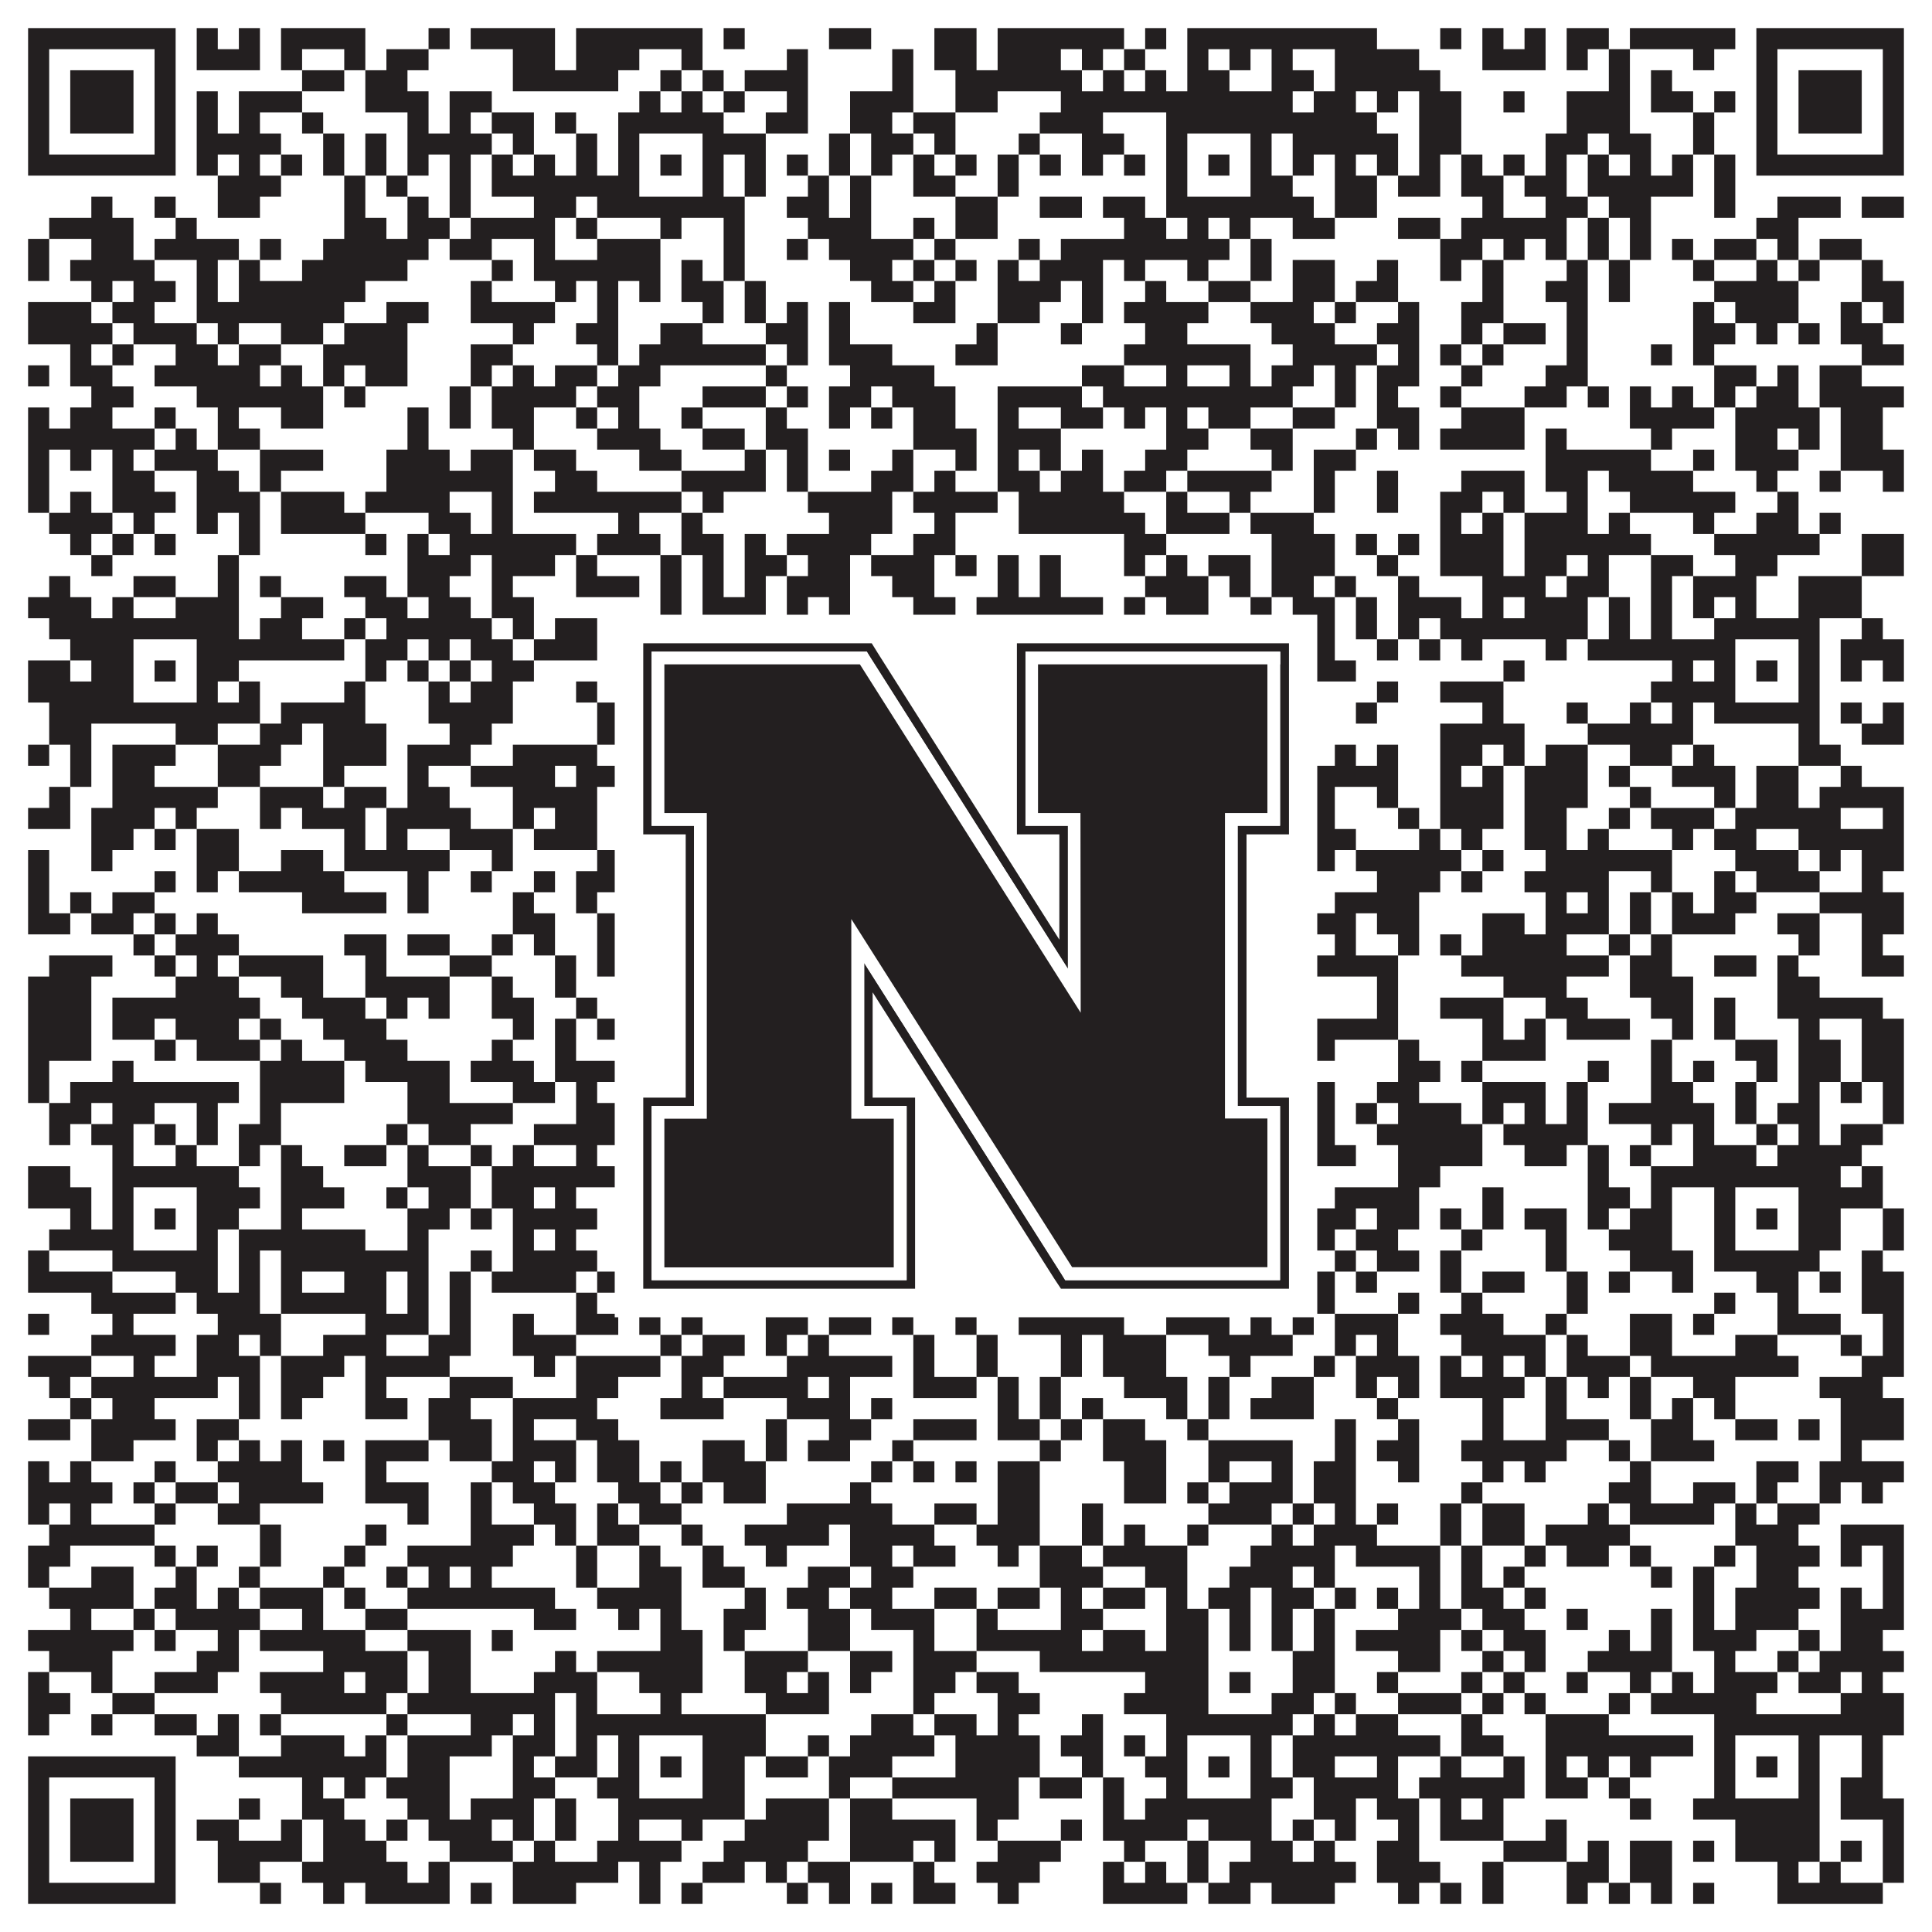
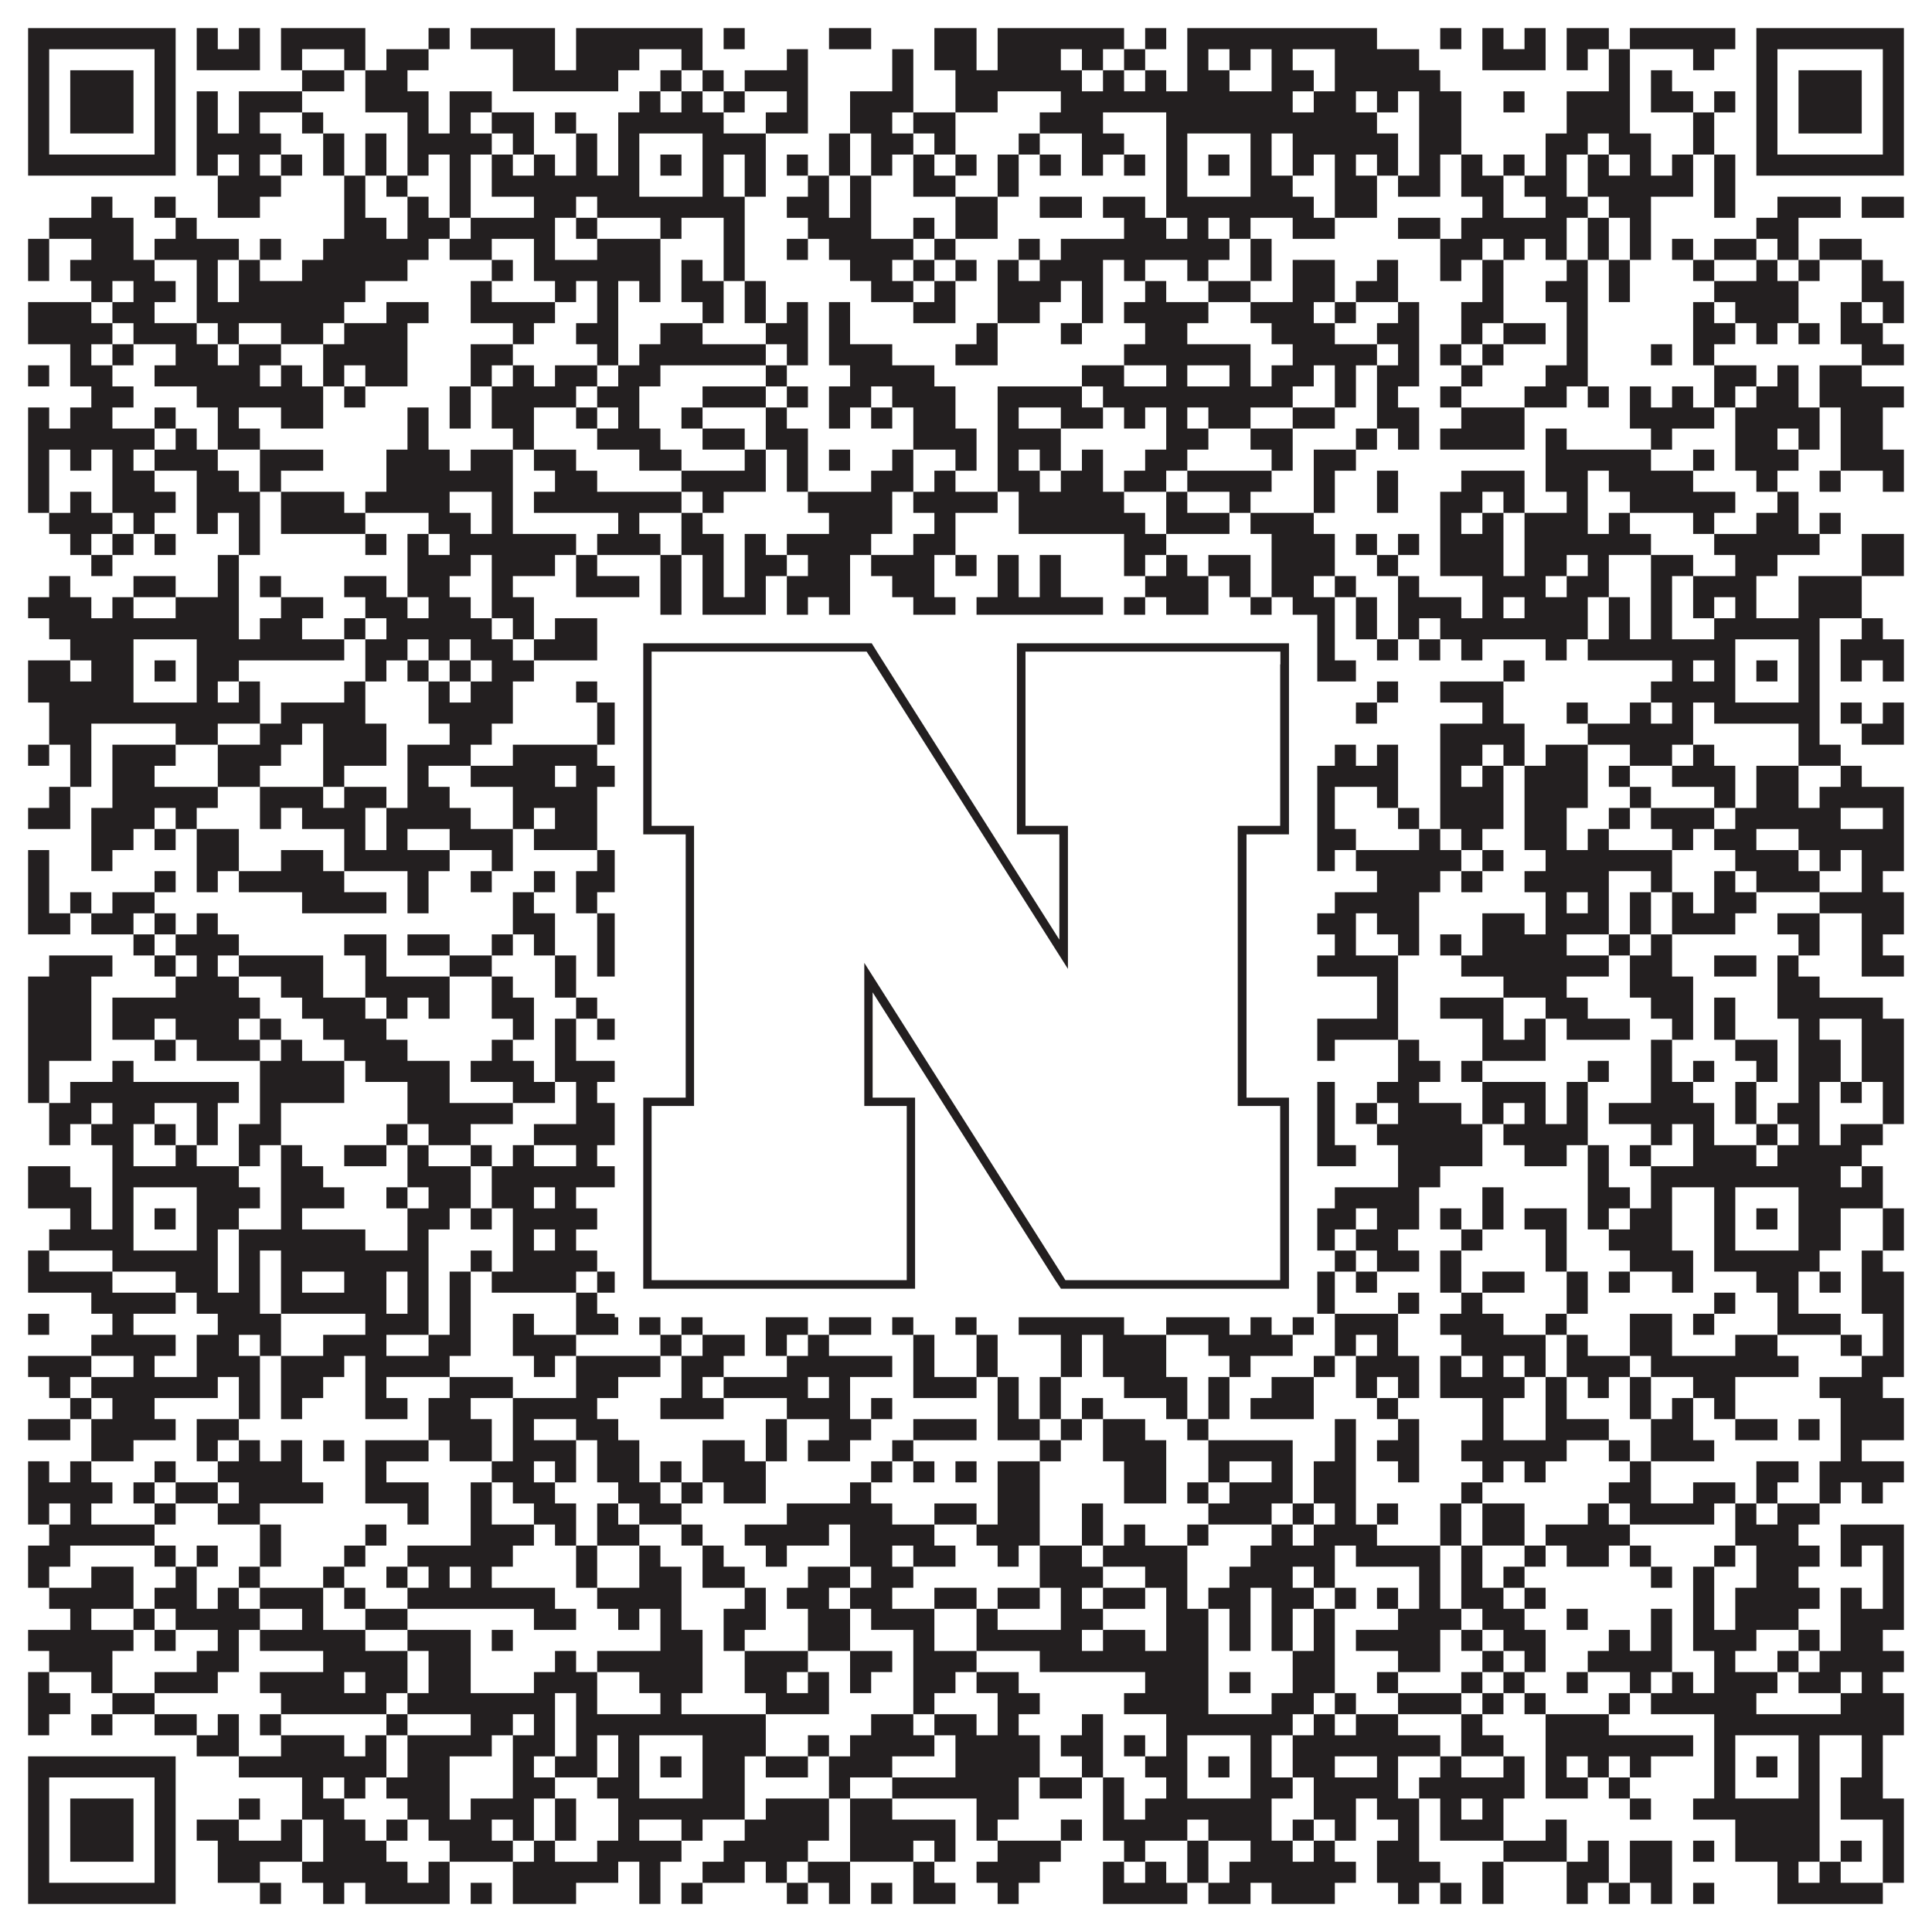
<svg xmlns="http://www.w3.org/2000/svg" version="1.1" width="1100px" height="1100px" viewBox="0 0 1100 1100">
  <rect x="0" y="0" width="1100" height="1100" fill="#ffffff" fill-opacity="1" />
  <path fill="#231f20" fill-opacity="1" d="M16,16L100,16L100,28L16,28ZM112,16L124,16L124,28L112,28ZM136,16L148,16L148,28L136,28ZM160,16L208,16L208,28L160,28ZM244,16L256,16L256,28L244,28ZM268,16L316,16L316,28L268,28ZM328,16L400,16L400,28L328,28ZM412,16L424,16L424,28L412,28ZM472,16L496,16L496,28L472,28ZM532,16L556,16L556,28L532,28ZM568,16L640,16L640,28L568,28ZM652,16L664,16L664,28L652,28ZM676,16L784,16L784,28L676,28ZM820,16L832,16L832,28L820,28ZM844,16L856,16L856,28L844,28ZM868,16L880,16L880,28L868,28ZM892,16L916,16L916,28L892,28ZM928,16L988,16L988,28L928,28ZM1000,16L1084,16L1084,28L1000,28ZM16,28L28,28L28,40L16,40ZM88,28L100,28L100,40L88,40ZM112,28L148,28L148,40L112,40ZM160,28L172,28L172,40L160,40ZM196,28L208,28L208,40L196,40ZM220,28L244,28L244,40L220,40ZM292,28L316,28L316,40L292,40ZM328,28L364,28L364,40L328,40ZM388,28L400,28L400,40L388,40ZM448,28L460,28L460,40L448,40ZM508,28L520,28L520,40L508,40ZM532,28L556,28L556,40L532,40ZM568,28L604,28L604,40L568,40ZM616,28L628,28L628,40L616,40ZM640,28L652,28L652,40L640,40ZM676,28L688,28L688,40L676,40ZM700,28L712,28L712,40L700,40ZM724,28L736,28L736,40L724,40ZM760,28L808,28L808,40L760,40ZM844,28L880,28L880,40L844,40ZM892,28L904,28L904,40L892,40ZM916,28L928,28L928,40L916,40ZM964,28L976,28L976,40L964,40ZM1000,28L1012,28L1012,40L1000,40ZM1072,28L1084,28L1084,40L1072,40ZM16,40L28,40L28,52L16,52ZM40,40L76,40L76,52L40,52ZM88,40L100,40L100,52L88,52ZM172,40L196,40L196,52L172,52ZM208,40L232,40L232,52L208,52ZM292,40L352,40L352,52L292,52ZM376,40L388,40L388,52L376,52ZM400,40L412,40L412,52L400,52ZM424,40L460,40L460,52L424,52ZM508,40L520,40L520,52L508,52ZM544,40L616,40L616,52L544,52ZM628,40L640,40L640,52L628,52ZM652,40L664,40L664,52L652,52ZM676,40L700,40L700,52L676,52ZM724,40L748,40L748,52L724,52ZM760,40L820,40L820,52L760,52ZM916,40L928,40L928,52L916,52ZM940,40L952,40L952,52L940,52ZM1000,40L1012,40L1012,52L1000,52ZM1024,40L1060,40L1060,52L1024,52ZM1072,40L1084,40L1084,52L1072,52ZM16,52L28,52L28,64L16,64ZM40,52L76,52L76,64L40,64ZM88,52L100,52L100,64L88,64ZM112,52L124,52L124,64L112,64ZM136,52L172,52L172,64L136,64ZM208,52L244,52L244,64L208,64ZM256,52L280,52L280,64L256,64ZM364,52L376,52L376,64L364,64ZM388,52L400,52L400,64L388,64ZM412,52L424,52L424,64L412,64ZM448,52L460,52L460,64L448,64ZM484,52L520,52L520,64L484,64ZM544,52L568,52L568,64L544,64ZM604,52L736,52L736,64L604,64ZM748,52L772,52L772,64L748,64ZM784,52L796,52L796,64L784,64ZM808,52L832,52L832,64L808,64ZM856,52L868,52L868,64L856,64ZM892,52L928,52L928,64L892,64ZM940,52L964,52L964,64L940,64ZM976,52L988,52L988,64L976,64ZM1000,52L1012,52L1012,64L1000,64ZM1024,52L1060,52L1060,64L1024,64ZM1072,52L1084,52L1084,64L1072,64ZM16,64L28,64L28,76L16,76ZM40,64L76,64L76,76L40,76ZM88,64L100,64L100,76L88,76ZM112,64L124,64L124,76L112,76ZM136,64L148,64L148,76L136,76ZM172,64L184,64L184,76L172,76ZM232,64L244,64L244,76L232,76ZM256,64L268,64L268,76L256,76ZM280,64L304,64L304,76L280,76ZM316,64L328,64L328,76L316,76ZM352,64L412,64L412,76L352,76ZM436,64L460,64L460,76L436,76ZM484,64L508,64L508,76L484,76ZM520,64L544,64L544,76L520,76ZM592,64L628,64L628,76L592,76ZM664,64L784,64L784,76L664,76ZM808,64L832,64L832,76L808,76ZM892,64L928,64L928,76L892,76ZM964,64L976,64L976,76L964,76ZM1000,64L1012,64L1012,76L1000,76ZM1024,64L1060,64L1060,76L1024,76ZM1072,64L1084,64L1084,76L1072,76ZM16,76L28,76L28,88L16,88ZM88,76L100,76L100,88L88,88ZM112,76L160,76L160,88L112,88ZM184,76L196,76L196,88L184,88ZM208,76L220,76L220,88L208,88ZM232,76L280,76L280,88L232,88ZM292,76L304,76L304,88L292,88ZM328,76L340,76L340,88L328,88ZM352,76L364,76L364,88L352,88ZM400,76L436,76L436,88L400,88ZM472,76L484,76L484,88L472,88ZM496,76L520,76L520,88L496,88ZM532,76L544,76L544,88L532,88ZM580,76L592,76L592,88L580,88ZM616,76L640,76L640,88L616,88ZM664,76L676,76L676,88L664,88ZM712,76L724,76L724,88L712,88ZM736,76L796,76L796,88L736,88ZM808,76L832,76L832,88L808,88ZM880,76L904,76L904,88L880,88ZM916,76L940,76L940,88L916,88ZM964,76L976,76L976,88L964,88ZM1000,76L1012,76L1012,88L1000,88ZM1072,76L1084,76L1084,88L1072,88ZM16,88L100,88L100,100L16,100ZM112,88L124,88L124,100L112,100ZM136,88L148,88L148,100L136,100ZM160,88L172,88L172,100L160,100ZM184,88L196,88L196,100L184,100ZM208,88L220,88L220,100L208,100ZM232,88L244,88L244,100L232,100ZM256,88L268,88L268,100L256,100ZM280,88L292,88L292,100L280,100ZM304,88L316,88L316,100L304,100ZM328,88L340,88L340,100L328,100ZM352,88L364,88L364,100L352,100ZM376,88L388,88L388,100L376,100ZM400,88L412,88L412,100L400,100ZM424,88L436,88L436,100L424,100ZM448,88L460,88L460,100L448,100ZM472,88L484,88L484,100L472,100ZM496,88L508,88L508,100L496,100ZM520,88L532,88L532,100L520,100ZM544,88L556,88L556,100L544,100ZM568,88L580,88L580,100L568,100ZM592,88L604,88L604,100L592,100ZM616,88L628,88L628,100L616,100ZM640,88L652,88L652,100L640,100ZM664,88L676,88L676,100L664,100ZM688,88L700,88L700,100L688,100ZM712,88L724,88L724,100L712,100ZM736,88L748,88L748,100L736,100ZM760,88L772,88L772,100L760,100ZM784,88L796,88L796,100L784,100ZM808,88L820,88L820,100L808,100ZM832,88L844,88L844,100L832,100ZM856,88L868,88L868,100L856,100ZM880,88L892,88L892,100L880,100ZM904,88L916,88L916,100L904,100ZM928,88L940,88L940,100L928,100ZM952,88L964,88L964,100L952,100ZM976,88L988,88L988,100L976,100ZM1000,88L1084,88L1084,100L1000,100ZM124,100L160,100L160,112L124,112ZM196,100L208,100L208,112L196,112ZM220,100L232,100L232,112L220,112ZM256,100L268,100L268,112L256,112ZM280,100L364,100L364,112L280,112ZM400,100L412,100L412,112L400,112ZM424,100L436,100L436,112L424,112ZM460,100L472,100L472,112L460,112ZM484,100L496,100L496,112L484,112ZM520,100L544,100L544,112L520,112ZM568,100L580,100L580,112L568,112ZM664,100L676,100L676,112L664,112ZM712,100L736,100L736,112L712,112ZM760,100L784,100L784,112L760,112ZM796,100L820,100L820,112L796,112ZM832,100L856,100L856,112L832,112ZM868,100L892,100L892,112L868,112ZM904,100L964,100L964,112L904,112ZM976,100L988,100L988,112L976,112ZM52,112L64,112L64,124L52,124ZM88,112L100,112L100,124L88,124ZM124,112L148,112L148,124L124,124ZM196,112L208,112L208,124L196,124ZM232,112L244,112L244,124L232,124ZM256,112L268,112L268,124L256,124ZM304,112L328,112L328,124L304,124ZM340,112L424,112L424,124L340,124ZM448,112L472,112L472,124L448,124ZM484,112L496,112L496,124L484,124ZM544,112L568,112L568,124L544,124ZM592,112L616,112L616,124L592,124ZM628,112L652,112L652,124L628,124ZM664,112L748,112L748,124L664,124ZM760,112L784,112L784,124L760,124ZM844,112L856,112L856,124L844,124ZM880,112L904,112L904,124L880,124ZM916,112L940,112L940,124L916,124ZM976,112L988,112L988,124L976,124ZM1012,112L1048,112L1048,124L1012,124ZM1060,112L1084,112L1084,124L1060,124ZM28,124L76,124L76,136L28,136ZM100,124L112,124L112,136L100,136ZM196,124L220,124L220,136L196,136ZM232,124L256,124L256,136L232,136ZM268,124L316,124L316,136L268,136ZM328,124L340,124L340,136L328,136ZM376,124L388,124L388,136L376,136ZM412,124L424,124L424,136L412,136ZM460,124L496,124L496,136L460,136ZM520,124L532,124L532,136L520,136ZM544,124L568,124L568,136L544,136ZM640,124L664,124L664,136L640,136ZM676,124L688,124L688,136L676,136ZM700,124L712,124L712,136L700,136ZM736,124L760,124L760,136L736,136ZM796,124L820,124L820,136L796,136ZM832,124L892,124L892,136L832,136ZM904,124L916,124L916,136L904,136ZM928,124L940,124L940,136L928,136ZM1000,124L1024,124L1024,136L1000,136ZM16,136L28,136L28,148L16,148ZM52,136L76,136L76,148L52,148ZM88,136L136,136L136,148L88,148ZM148,136L160,136L160,148L148,148ZM184,136L244,136L244,148L184,148ZM256,136L280,136L280,148L256,148ZM304,136L316,136L316,148L304,148ZM340,136L376,136L376,148L340,148ZM412,136L424,136L424,148L412,148ZM448,136L460,136L460,148L448,148ZM472,136L520,136L520,148L472,148ZM532,136L544,136L544,148L532,148ZM580,136L592,136L592,148L580,148ZM604,136L700,136L700,148L604,148ZM712,136L724,136L724,148L712,148ZM820,136L844,136L844,148L820,148ZM856,136L868,136L868,148L856,148ZM880,136L892,136L892,148L880,148ZM904,136L916,136L916,148L904,148ZM928,136L940,136L940,148L928,148ZM952,136L964,136L964,148L952,148ZM976,136L1000,136L1000,148L976,148ZM1012,136L1024,136L1024,148L1012,148ZM1036,136L1060,136L1060,148L1036,148ZM16,148L28,148L28,160L16,160ZM40,148L88,148L88,160L40,160ZM112,148L124,148L124,160L112,160ZM136,148L148,148L148,160L136,160ZM172,148L232,148L232,160L172,160ZM280,148L292,148L292,160L280,160ZM304,148L376,148L376,160L304,160ZM388,148L400,148L400,160L388,160ZM412,148L424,148L424,160L412,160ZM484,148L508,148L508,160L484,160ZM520,148L532,148L532,160L520,160ZM544,148L556,148L556,160L544,160ZM568,148L580,148L580,160L568,160ZM592,148L628,148L628,160L592,160ZM640,148L652,148L652,160L640,160ZM676,148L688,148L688,160L676,160ZM712,148L724,148L724,160L712,160ZM736,148L760,148L760,160L736,160ZM784,148L796,148L796,160L784,160ZM820,148L832,148L832,160L820,160ZM844,148L856,148L856,160L844,160ZM892,148L904,148L904,160L892,160ZM916,148L928,148L928,160L916,160ZM964,148L976,148L976,160L964,160ZM1000,148L1012,148L1012,160L1000,160ZM1024,148L1036,148L1036,160L1024,160ZM1060,148L1072,148L1072,160L1060,160ZM52,160L64,160L64,172L52,172ZM76,160L100,160L100,172L76,172ZM112,160L124,160L124,172L112,172ZM136,160L208,160L208,172L136,172ZM268,160L280,160L280,172L268,172ZM316,160L328,160L328,172L316,172ZM340,160L352,160L352,172L340,172ZM364,160L376,160L376,172L364,172ZM388,160L412,160L412,172L388,172ZM424,160L436,160L436,172L424,172ZM496,160L520,160L520,172L496,172ZM532,160L544,160L544,172L532,172ZM568,160L604,160L604,172L568,172ZM616,160L628,160L628,172L616,172ZM652,160L664,160L664,172L652,172ZM688,160L712,160L712,172L688,172ZM736,160L760,160L760,172L736,172ZM772,160L796,160L796,172L772,172ZM844,160L856,160L856,172L844,172ZM880,160L904,160L904,172L880,172ZM916,160L928,160L928,172L916,172ZM976,160L1024,160L1024,172L976,172ZM1060,160L1084,160L1084,172L1060,172ZM16,172L52,172L52,184L16,184ZM64,172L88,172L88,184L64,184ZM112,172L196,172L196,184L112,184ZM220,172L244,172L244,184L220,184ZM268,172L316,172L316,184L268,184ZM340,172L352,172L352,184L340,184ZM400,172L412,172L412,184L400,184ZM424,172L436,172L436,184L424,184ZM448,172L460,172L460,184L448,184ZM472,172L484,172L484,184L472,184ZM520,172L544,172L544,184L520,184ZM568,172L592,172L592,184L568,184ZM616,172L628,172L628,184L616,184ZM640,172L688,172L688,184L640,184ZM712,172L748,172L748,184L712,184ZM760,172L772,172L772,184L760,184ZM796,172L808,172L808,184L796,184ZM832,172L856,172L856,184L832,184ZM892,172L904,172L904,184L892,184ZM964,172L976,172L976,184L964,184ZM988,172L1024,172L1024,184L988,184ZM1048,172L1060,172L1060,184L1048,184ZM1072,172L1084,172L1084,184L1072,184ZM16,184L64,184L64,196L16,196ZM76,184L112,184L112,196L76,196ZM124,184L136,184L136,196L124,196ZM160,184L184,184L184,196L160,196ZM196,184L232,184L232,196L196,196ZM292,184L304,184L304,196L292,196ZM328,184L352,184L352,196L328,196ZM376,184L400,184L400,196L376,196ZM436,184L460,184L460,196L436,196ZM472,184L484,184L484,196L472,196ZM556,184L568,184L568,196L556,196ZM604,184L616,184L616,196L604,196ZM652,184L676,184L676,196L652,196ZM724,184L760,184L760,196L724,196ZM784,184L808,184L808,196L784,196ZM832,184L844,184L844,196L832,196ZM856,184L880,184L880,196L856,196ZM892,184L904,184L904,196L892,196ZM964,184L988,184L988,196L964,196ZM1000,184L1012,184L1012,196L1000,196ZM1024,184L1036,184L1036,196L1024,196ZM1048,184L1072,184L1072,196L1048,196ZM40,196L52,196L52,208L40,208ZM64,196L76,196L76,208L64,208ZM100,196L124,196L124,208L100,208ZM136,196L160,196L160,208L136,208ZM184,196L232,196L232,208L184,208ZM268,196L292,196L292,208L268,208ZM340,196L352,196L352,208L340,208ZM364,196L436,196L436,208L364,208ZM448,196L460,196L460,208L448,208ZM472,196L508,196L508,208L472,208ZM544,196L568,196L568,208L544,208ZM640,196L712,196L712,208L640,208ZM736,196L784,196L784,208L736,208ZM796,196L808,196L808,208L796,208ZM820,196L832,196L832,208L820,208ZM844,196L856,196L856,208L844,208ZM892,196L904,196L904,208L892,208ZM940,196L952,196L952,208L940,208ZM964,196L976,196L976,208L964,208ZM1060,196L1084,196L1084,208L1060,208ZM16,208L28,208L28,220L16,220ZM40,208L64,208L64,220L40,220ZM88,208L148,208L148,220L88,220ZM160,208L172,208L172,220L160,220ZM184,208L196,208L196,220L184,220ZM208,208L232,208L232,220L208,220ZM268,208L280,208L280,220L268,220ZM292,208L304,208L304,220L292,220ZM316,208L340,208L340,220L316,220ZM352,208L376,208L376,220L352,220ZM436,208L448,208L448,220L436,220ZM484,208L532,208L532,220L484,220ZM616,208L640,208L640,220L616,220ZM664,208L676,208L676,220L664,220ZM700,208L712,208L712,220L700,220ZM724,208L748,208L748,220L724,220ZM760,208L772,208L772,220L760,220ZM784,208L808,208L808,220L784,220ZM832,208L844,208L844,220L832,220ZM880,208L904,208L904,220L880,220ZM976,208L1000,208L1000,220L976,220ZM1012,208L1024,208L1024,220L1012,220ZM1036,208L1060,208L1060,220L1036,220ZM52,220L76,220L76,232L52,232ZM112,220L184,220L184,232L112,232ZM196,220L208,220L208,232L196,232ZM256,220L268,220L268,232L256,232ZM280,220L328,220L328,232L280,232ZM340,220L364,220L364,232L340,232ZM400,220L436,220L436,232L400,232ZM448,220L460,220L460,232L448,232ZM472,220L496,220L496,232L472,232ZM508,220L544,220L544,232L508,232ZM568,220L616,220L616,232L568,232ZM628,220L736,220L736,232L628,232ZM760,220L772,220L772,232L760,232ZM784,220L796,220L796,232L784,232ZM820,220L832,220L832,232L820,232ZM868,220L892,220L892,232L868,232ZM904,220L916,220L916,232L904,232ZM928,220L940,220L940,232L928,232ZM952,220L964,220L964,232L952,232ZM976,220L988,220L988,232L976,232ZM1000,220L1024,220L1024,232L1000,232ZM1036,220L1084,220L1084,232L1036,232ZM16,232L28,232L28,244L16,244ZM40,232L64,232L64,244L40,244ZM88,232L100,232L100,244L88,244ZM124,232L136,232L136,244L124,244ZM160,232L184,232L184,244L160,244ZM232,232L244,232L244,244L232,244ZM256,232L268,232L268,244L256,244ZM280,232L304,232L304,244L280,244ZM328,232L340,232L340,244L328,244ZM352,232L364,232L364,244L352,244ZM388,232L400,232L400,244L388,244ZM436,232L448,232L448,244L436,244ZM472,232L484,232L484,244L472,244ZM496,232L508,232L508,244L496,244ZM520,232L544,232L544,244L520,244ZM568,232L580,232L580,244L568,244ZM604,232L628,232L628,244L604,244ZM640,232L652,232L652,244L640,244ZM664,232L676,232L676,244L664,244ZM688,232L712,232L712,244L688,244ZM736,232L760,232L760,244L736,244ZM784,232L808,232L808,244L784,244ZM832,232L868,232L868,244L832,244ZM928,232L976,232L976,244L928,244ZM988,232L1036,232L1036,244L988,244ZM1048,232L1072,232L1072,244L1048,244ZM16,244L88,244L88,256L16,256ZM100,244L112,244L112,256L100,256ZM124,244L148,244L148,256L124,256ZM232,244L244,244L244,256L232,256ZM292,244L304,244L304,256L292,256ZM340,244L376,244L376,256L340,256ZM400,244L424,244L424,256L400,256ZM436,244L460,244L460,256L436,256ZM520,244L556,244L556,256L520,256ZM568,244L604,244L604,256L568,256ZM664,244L688,244L688,256L664,256ZM712,244L736,244L736,256L712,256ZM772,244L784,244L784,256L772,256ZM796,244L808,244L808,256L796,256ZM820,244L868,244L868,256L820,256ZM880,244L892,244L892,256L880,256ZM940,244L952,244L952,256L940,256ZM988,244L1012,244L1012,256L988,256ZM1024,244L1036,244L1036,256L1024,256ZM1048,244L1072,244L1072,256L1048,256ZM16,256L28,256L28,268L16,268ZM40,256L52,256L52,268L40,268ZM64,256L76,256L76,268L64,268ZM88,256L124,256L124,268L88,268ZM148,256L184,256L184,268L148,268ZM220,256L256,256L256,268L220,268ZM268,256L292,256L292,268L268,268ZM304,256L328,256L328,268L304,268ZM364,256L388,256L388,268L364,268ZM424,256L436,256L436,268L424,268ZM448,256L460,256L460,268L448,268ZM472,256L484,256L484,268L472,268ZM508,256L520,256L520,268L508,268ZM544,256L556,256L556,268L544,268ZM568,256L580,256L580,268L568,268ZM592,256L604,256L604,268L592,268ZM616,256L628,256L628,268L616,268ZM652,256L676,256L676,268L652,268ZM724,256L736,256L736,268L724,268ZM748,256L772,256L772,268L748,268ZM880,256L940,256L940,268L880,268ZM964,256L976,256L976,268L964,268ZM988,256L1024,256L1024,268L988,268ZM1048,256L1084,256L1084,268L1048,268ZM16,268L28,268L28,280L16,280ZM64,268L88,268L88,280L64,280ZM112,268L136,268L136,280L112,280ZM148,268L160,268L160,280L148,280ZM220,268L292,268L292,280L220,280ZM316,268L340,268L340,280L316,280ZM388,268L436,268L436,280L388,280ZM448,268L460,268L460,280L448,280ZM496,268L520,268L520,280L496,280ZM532,268L544,268L544,280L532,280ZM568,268L592,268L592,280L568,280ZM604,268L628,268L628,280L604,280ZM640,268L664,268L664,280L640,280ZM676,268L724,268L724,280L676,280ZM748,268L760,268L760,280L748,280ZM784,268L796,268L796,280L784,280ZM832,268L868,268L868,280L832,280ZM880,268L904,268L904,280L880,280ZM916,268L964,268L964,280L916,280ZM1000,268L1012,268L1012,280L1000,280ZM1036,268L1048,268L1048,280L1036,280ZM1072,268L1084,268L1084,280L1072,280ZM16,280L28,280L28,292L16,292ZM40,280L52,280L52,292L40,292ZM64,280L100,280L100,292L64,292ZM112,280L148,280L148,292L112,292ZM160,280L196,280L196,292L160,292ZM208,280L256,280L256,292L208,292ZM280,280L292,280L292,292L280,292ZM304,280L388,280L388,292L304,292ZM400,280L412,280L412,292L400,292ZM460,280L508,280L508,292L460,292ZM520,280L568,280L568,292L520,292ZM580,280L640,280L640,292L580,292ZM664,280L676,280L676,292L664,292ZM700,280L712,280L712,292L700,292ZM748,280L760,280L760,292L748,292ZM784,280L796,280L796,292L784,292ZM820,280L844,280L844,292L820,292ZM856,280L868,280L868,292L856,292ZM892,280L904,280L904,292L892,292ZM928,280L988,280L988,292L928,292ZM1012,280L1024,280L1024,292L1012,292ZM28,292L64,292L64,304L28,304ZM76,292L88,292L88,304L76,304ZM112,292L124,292L124,304L112,304ZM136,292L148,292L148,304L136,304ZM160,292L208,292L208,304L160,304ZM244,292L268,292L268,304L244,304ZM280,292L292,292L292,304L280,304ZM352,292L364,292L364,304L352,304ZM388,292L400,292L400,304L388,304ZM472,292L508,292L508,304L472,304ZM532,292L544,292L544,304L532,304ZM580,292L652,292L652,304L580,304ZM664,292L700,292L700,304L664,304ZM712,292L748,292L748,304L712,304ZM820,292L832,292L832,304L820,304ZM844,292L856,292L856,304L844,304ZM868,292L904,292L904,304L868,304ZM916,292L928,292L928,304L916,304ZM964,292L976,292L976,304L964,304ZM1000,292L1024,292L1024,304L1000,304ZM1036,292L1048,292L1048,304L1036,304ZM40,304L52,304L52,316L40,316ZM64,304L76,304L76,316L64,316ZM88,304L100,304L100,316L88,316ZM136,304L148,304L148,316L136,316ZM208,304L220,304L220,316L208,316ZM232,304L244,304L244,316L232,316ZM256,304L328,304L328,316L256,316ZM340,304L376,304L376,316L340,316ZM388,304L412,304L412,316L388,316ZM424,304L436,304L436,316L424,316ZM448,304L496,304L496,316L448,316ZM520,304L544,304L544,316L520,316ZM640,304L664,304L664,316L640,316ZM724,304L760,304L760,316L724,316ZM772,304L784,304L784,316L772,316ZM796,304L808,304L808,316L796,316ZM820,304L856,304L856,316L820,316ZM868,304L940,304L940,316L868,316ZM976,304L1036,304L1036,316L976,316ZM1060,304L1084,304L1084,316L1060,316ZM52,316L64,316L64,328L52,328ZM124,316L136,316L136,328L124,328ZM232,316L268,316L268,328L232,328ZM280,316L316,316L316,328L280,328ZM328,316L340,316L340,328L328,328ZM376,316L388,316L388,328L376,328ZM400,316L412,316L412,328L400,328ZM424,316L448,316L448,328L424,328ZM460,316L484,316L484,328L460,328ZM496,316L532,316L532,328L496,328ZM544,316L556,316L556,328L544,328ZM568,316L580,316L580,328L568,328ZM592,316L604,316L604,328L592,328ZM640,316L652,316L652,328L640,328ZM664,316L676,316L676,328L664,328ZM688,316L712,316L712,328L688,328ZM724,316L760,316L760,328L724,328ZM784,316L796,316L796,328L784,328ZM820,316L856,316L856,328L820,328ZM868,316L892,316L892,328L868,328ZM904,316L916,316L916,328L904,328ZM940,316L964,316L964,328L940,328ZM988,316L1012,316L1012,328L988,328ZM1060,316L1084,316L1084,328L1060,328ZM28,328L40,328L40,340L28,340ZM76,328L100,328L100,340L76,340ZM124,328L136,328L136,340L124,340ZM148,328L160,328L160,340L148,340ZM196,328L220,328L220,340L196,340ZM232,328L256,328L256,340L232,340ZM280,328L292,328L292,340L280,340ZM328,328L364,328L364,340L328,340ZM376,328L388,328L388,340L376,340ZM400,328L412,328L412,340L400,340ZM424,328L436,328L436,340L424,340ZM448,328L484,328L484,340L448,340ZM508,328L532,328L532,340L508,340ZM568,328L580,328L580,340L568,340ZM592,328L604,328L604,340L592,340ZM652,328L688,328L688,340L652,340ZM700,328L712,328L712,340L700,340ZM724,328L748,328L748,340L724,340ZM760,328L772,328L772,340L760,340ZM796,328L808,328L808,340L796,340ZM844,328L880,328L880,340L844,340ZM892,328L916,328L916,340L892,340ZM940,328L952,328L952,340L940,340ZM964,328L1000,328L1000,340L964,340ZM1024,328L1060,328L1060,340L1024,340ZM16,340L52,340L52,352L16,352ZM64,340L76,340L76,352L64,352ZM100,340L136,340L136,352L100,352ZM160,340L184,340L184,352L160,352ZM208,340L232,340L232,352L208,352ZM244,340L268,340L268,352L244,352ZM280,340L304,340L304,352L280,352ZM376,340L388,340L388,352L376,352ZM400,340L436,340L436,352L400,352ZM448,340L460,340L460,352L448,352ZM472,340L484,340L484,352L472,352ZM520,340L544,340L544,352L520,352ZM556,340L628,340L628,352L556,352ZM640,340L652,340L652,352L640,352ZM664,340L688,340L688,352L664,352ZM712,340L724,340L724,352L712,352ZM736,340L760,340L760,352L736,352ZM772,340L784,340L784,352L772,352ZM796,340L832,340L832,352L796,352ZM844,340L856,340L856,352L844,352ZM868,340L904,340L904,352L868,352ZM916,340L928,340L928,352L916,352ZM940,340L952,340L952,352L940,352ZM964,340L976,340L976,352L964,352ZM988,340L1000,340L1000,352L988,352ZM1024,340L1060,340L1060,352L1024,352ZM28,352L136,352L136,364L28,364ZM148,352L172,352L172,364L148,364ZM196,352L208,352L208,364L196,364ZM220,352L280,352L280,364L220,364ZM292,352L304,352L304,364L292,364ZM316,352L340,352L340,364L316,364ZM352,352L412,352L412,364L352,364ZM484,352L508,352L508,364L484,364ZM544,352L652,352L652,364L544,364ZM664,352L760,352L760,364L664,364ZM772,352L784,352L784,364L772,364ZM796,352L808,352L808,364L796,364ZM820,352L904,352L904,364L820,364ZM916,352L928,352L928,364L916,364ZM940,352L952,352L952,364L940,364ZM976,352L1036,352L1036,364L976,364ZM1060,352L1072,352L1072,364L1060,364ZM40,364L76,364L76,376L40,376ZM112,364L196,364L196,376L112,376ZM208,364L232,364L232,376L208,376ZM244,364L256,364L256,376L244,376ZM268,364L292,364L292,376L268,376ZM304,364L340,364L340,376L304,376ZM352,364L364,364L364,376L352,376ZM400,364L424,364L424,376L400,376ZM448,364L544,364L544,376L448,376ZM580,364L628,364L628,376L580,376ZM640,364L652,364L652,376L640,376ZM664,364L676,364L676,376L664,376ZM712,364L736,364L736,376L712,376ZM748,364L760,364L760,376L748,376ZM784,364L796,364L796,376L784,376ZM808,364L820,364L820,376L808,376ZM832,364L844,364L844,376L832,376ZM880,364L892,364L892,376L880,376ZM904,364L988,364L988,376L904,376ZM1024,364L1036,364L1036,376L1024,376ZM1048,364L1084,364L1084,376L1048,376ZM16,376L40,376L40,388L16,388ZM52,376L76,376L76,388L52,388ZM88,376L100,376L100,388L88,388ZM112,376L136,376L136,388L112,388ZM208,376L220,376L220,388L208,388ZM232,376L244,376L244,388L232,388ZM256,376L268,376L268,388L256,388ZM280,376L304,376L304,388L280,388ZM352,376L364,376L364,388L352,388ZM376,376L388,376L388,388L376,388ZM400,376L424,376L424,388L400,388ZM436,376L448,376L448,388L436,388ZM472,376L484,376L484,388L472,388ZM496,376L520,376L520,388L496,388ZM544,376L556,376L556,388L544,388ZM580,376L640,376L640,388L580,388ZM664,376L676,376L676,388L664,388ZM688,376L700,376L700,388L688,388ZM712,376L724,376L724,388L712,388ZM748,376L772,376L772,388L748,388ZM856,376L868,376L868,388L856,388ZM952,376L964,376L964,388L952,388ZM976,376L988,376L988,388L976,388ZM1000,376L1012,376L1012,388L1000,388ZM1024,376L1036,376L1036,388L1024,388ZM1048,376L1060,376L1060,388L1048,388ZM1072,376L1084,376L1084,388L1072,388ZM16,388L76,388L76,400L16,400ZM112,388L124,388L124,400L112,400ZM136,388L148,388L148,400L136,400ZM196,388L208,388L208,400L196,400ZM244,388L256,388L256,400L244,400ZM268,388L292,388L292,400L268,400ZM328,388L340,388L340,400L328,400ZM352,388L364,388L364,400L352,400ZM400,388L436,388L436,400L400,400ZM448,388L520,388L520,400L448,400ZM532,388L544,388L544,400L532,400ZM556,388L568,388L568,400L556,400ZM580,388L592,388L592,400L580,400ZM616,388L628,388L628,400L616,400ZM652,388L676,388L676,400L652,400ZM712,388L748,388L748,400L712,400ZM784,388L796,388L796,400L784,400ZM820,388L856,388L856,400L820,400ZM940,388L988,388L988,400L940,400ZM1024,388L1036,388L1036,400L1024,400ZM28,400L148,400L148,412L28,412ZM160,400L208,400L208,412L160,412ZM244,400L292,400L292,412L244,412ZM340,400L412,400L412,412L340,412ZM424,400L436,400L436,412L424,412ZM448,400L472,400L472,412L448,412ZM484,400L496,400L496,412L484,412ZM520,400L544,400L544,412L520,412ZM556,400L640,400L640,412L556,412ZM652,400L748,400L748,412L652,412ZM772,400L784,400L784,412L772,412ZM844,400L856,400L856,412L844,412ZM892,400L904,400L904,412L892,412ZM928,400L940,400L940,412L928,412ZM952,400L964,400L964,412L952,412ZM976,400L1036,400L1036,412L976,412ZM1048,400L1060,400L1060,412L1048,412ZM1072,400L1084,400L1084,412L1072,412ZM28,412L52,412L52,424L28,424ZM100,412L124,412L124,424L100,424ZM148,412L172,412L172,424L148,424ZM184,412L220,412L220,424L184,424ZM256,412L280,412L280,424L256,424ZM340,412L364,412L364,424L340,424ZM436,412L448,412L448,424L436,424ZM460,412L472,412L472,424L460,424ZM508,412L520,412L520,424L508,424ZM532,412L580,412L580,424L532,424ZM592,412L604,412L604,424L592,424ZM628,412L676,412L676,424L628,424ZM688,412L700,412L700,424L688,424ZM736,412L748,412L748,424L736,424ZM820,412L868,412L868,424L820,424ZM904,412L964,412L964,424L904,424ZM1024,412L1036,412L1036,424L1024,424ZM1060,412L1084,412L1084,424L1060,424ZM16,424L28,424L28,436L16,436ZM40,424L52,424L52,436L40,436ZM64,424L100,424L100,436L64,436ZM124,424L160,424L160,436L124,436ZM184,424L220,424L220,436L184,436ZM232,424L268,424L268,436L232,436ZM292,424L340,424L340,436L292,436ZM388,424L412,424L412,436L388,436ZM424,424L436,424L436,436L424,436ZM472,424L484,424L484,436L472,436ZM496,424L508,424L508,436L496,436ZM556,424L580,424L580,436L556,436ZM616,424L640,424L640,436L616,436ZM652,424L664,424L664,436L652,436ZM688,424L712,424L712,436L688,436ZM736,424L748,424L748,436L736,436ZM760,424L772,424L772,436L760,436ZM784,424L796,424L796,436L784,436ZM820,424L844,424L844,436L820,436ZM856,424L868,424L868,436L856,436ZM880,424L904,424L904,436L880,436ZM928,424L952,424L952,436L928,436ZM964,424L976,424L976,436L964,436ZM1024,424L1048,424L1048,436L1024,436ZM40,436L52,436L52,448L40,448ZM64,436L88,436L88,448L64,448ZM124,436L148,436L148,448L124,448ZM184,436L196,436L196,448L184,448ZM232,436L244,436L244,448L232,448ZM268,436L316,436L316,448L268,448ZM328,436L352,436L352,448L328,448ZM364,436L376,436L376,448L364,448ZM424,436L460,436L460,448L424,448ZM484,436L508,436L508,448L484,448ZM556,436L580,436L580,448L556,448ZM604,436L640,436L640,448L604,448ZM664,436L688,436L688,448L664,448ZM748,436L796,436L796,448L748,448ZM820,436L832,436L832,448L820,448ZM844,436L856,436L856,448L844,448ZM868,436L904,436L904,448L868,448ZM916,436L928,436L928,448L916,448ZM952,436L988,436L988,448L952,448ZM1000,436L1024,436L1024,448L1000,448ZM1048,436L1060,436L1060,448L1048,448ZM28,448L40,448L40,460L28,460ZM64,448L124,448L124,460L64,460ZM148,448L184,448L184,460L148,460ZM196,448L220,448L220,460L196,460ZM232,448L256,448L256,460L232,460ZM292,448L340,448L340,460L292,460ZM364,448L376,448L376,460L364,460ZM424,448L448,448L448,460L424,460ZM472,448L484,448L484,460L472,460ZM496,448L508,448L508,460L496,460ZM532,448L544,448L544,460L532,460ZM604,448L616,448L616,460L604,460ZM628,448L640,448L640,460L628,460ZM652,448L664,448L664,460L652,460ZM676,448L724,448L724,460L676,460ZM748,448L760,448L760,460L748,460ZM784,448L796,448L796,460L784,460ZM820,448L856,448L856,460L820,460ZM868,448L904,448L904,460L868,460ZM928,448L940,448L940,460L928,460ZM976,448L988,448L988,460L976,460ZM1000,448L1024,448L1024,460L1000,460ZM1036,448L1084,448L1084,460L1036,460ZM16,460L40,460L40,472L16,472ZM52,460L88,460L88,472L52,472ZM100,460L112,460L112,472L100,472ZM148,460L160,460L160,472L148,472ZM172,460L208,460L208,472L172,472ZM220,460L268,460L268,472L220,472ZM292,460L304,460L304,472L292,472ZM316,460L340,460L340,472L316,472ZM364,460L376,460L376,472L364,472ZM388,460L400,460L400,472L388,472ZM424,460L448,460L448,472L424,472ZM472,460L484,460L484,472L472,472ZM496,460L508,460L508,472L496,472ZM520,460L544,460L544,472L520,472ZM556,460L568,460L568,472L556,472ZM580,460L592,460L592,472L580,472ZM604,460L616,460L616,472L604,472ZM640,460L652,460L652,472L640,472ZM688,460L700,460L700,472L688,472ZM712,460L724,460L724,472L712,472ZM736,460L760,460L760,472L736,472ZM796,460L808,460L808,472L796,472ZM820,460L856,460L856,472L820,472ZM868,460L892,460L892,472L868,472ZM916,460L928,460L928,472L916,472ZM940,460L976,460L976,472L940,472ZM988,460L1048,460L1048,472L988,472ZM1072,460L1084,460L1084,472L1072,472ZM52,472L76,472L76,484L52,484ZM88,472L100,472L100,484L88,484ZM112,472L136,472L136,484L112,484ZM196,472L208,472L208,484L196,484ZM220,472L232,472L232,484L220,484ZM256,472L292,472L292,484L256,484ZM304,472L340,472L340,484L304,484ZM364,472L376,472L376,484L364,484ZM400,472L424,472L424,484L400,484ZM436,472L448,472L448,484L436,484ZM460,472L508,472L508,484L460,484ZM544,472L568,472L568,484L544,484ZM616,472L664,472L664,484L616,484ZM676,472L688,472L688,484L676,484ZM700,472L736,472L736,484L700,484ZM748,472L772,472L772,484L748,484ZM808,472L820,472L820,484L808,484ZM832,472L844,472L844,484L832,484ZM868,472L892,472L892,484L868,484ZM904,472L916,472L916,484L904,484ZM952,472L964,472L964,484L952,484ZM976,472L1000,472L1000,484L976,484ZM1024,472L1084,472L1084,484L1024,484ZM16,484L28,484L28,496L16,496ZM52,484L64,484L64,496L52,496ZM112,484L136,484L136,496L112,496ZM160,484L184,484L184,496L160,496ZM196,484L256,484L256,496L196,496ZM280,484L292,484L292,496L280,496ZM340,484L352,484L352,496L340,496ZM364,484L388,484L388,496L364,496ZM400,484L436,484L436,496L400,496ZM448,484L484,484L484,496L448,496ZM520,484L532,484L532,496L520,496ZM544,484L568,484L568,496L544,496ZM580,484L616,484L616,496L580,496ZM652,484L664,484L664,496L652,496ZM688,484L712,484L712,496L688,496ZM724,484L736,484L736,496L724,496ZM748,484L760,484L760,496L748,496ZM772,484L832,484L832,496L772,496ZM844,484L856,484L856,496L844,496ZM880,484L952,484L952,496L880,496ZM988,484L1024,484L1024,496L988,496ZM1036,484L1048,484L1048,496L1036,496ZM1060,484L1084,484L1084,496L1060,496ZM16,496L28,496L28,508L16,508ZM88,496L100,496L100,508L88,508ZM112,496L124,496L124,508L112,508ZM136,496L196,496L196,508L136,508ZM232,496L244,496L244,508L232,508ZM268,496L280,496L280,508L268,508ZM304,496L316,496L316,508L304,508ZM328,496L376,496L376,508L328,508ZM412,496L448,496L448,508L412,508ZM472,496L496,496L496,508L472,508ZM520,496L544,496L544,508L520,508ZM580,496L604,496L604,508L580,508ZM616,496L640,496L640,508L616,508ZM688,496L700,496L700,508L688,508ZM724,496L736,496L736,508L724,508ZM784,496L820,496L820,508L784,508ZM832,496L844,496L844,508L832,508ZM868,496L916,496L916,508L868,508ZM940,496L952,496L952,508L940,508ZM976,496L988,496L988,508L976,508ZM1000,496L1036,496L1036,508L1000,508ZM1060,496L1072,496L1072,508L1060,508ZM16,508L28,508L28,520L16,520ZM40,508L52,508L52,520L40,520ZM64,508L88,508L88,520L64,520ZM172,508L220,508L220,520L172,520ZM232,508L244,508L244,520L232,520ZM292,508L304,508L304,520L292,520ZM328,508L340,508L340,520L328,520ZM364,508L388,508L388,520L364,520ZM400,508L412,508L412,520L400,520ZM436,508L460,508L460,520L436,520ZM484,508L496,508L496,520L484,520ZM508,508L520,508L520,520L508,520ZM544,508L580,508L580,520L544,520ZM616,508L640,508L640,520L616,520ZM664,508L688,508L688,520L664,520ZM712,508L748,508L748,520L712,520ZM760,508L808,508L808,520L760,520ZM880,508L892,508L892,520L880,520ZM904,508L916,508L916,520L904,520ZM928,508L940,508L940,520L928,520ZM952,508L964,508L964,520L952,520ZM976,508L1000,508L1000,520L976,520ZM1036,508L1084,508L1084,520L1036,520ZM16,520L40,520L40,532L16,532ZM52,520L76,520L76,532L52,532ZM88,520L100,520L100,532L88,532ZM112,520L124,520L124,532L112,532ZM292,520L316,520L316,532L292,532ZM340,520L376,520L376,532L340,532ZM388,520L400,520L400,532L388,532ZM460,520L544,520L544,532L460,532ZM556,520L568,520L568,532L556,532ZM580,520L604,520L604,532L580,532ZM616,520L652,520L652,532L616,532ZM688,520L724,520L724,532L688,532ZM748,520L772,520L772,532L748,532ZM784,520L808,520L808,532L784,532ZM844,520L868,520L868,532L844,532ZM880,520L916,520L916,532L880,532ZM928,520L940,520L940,532L928,532ZM952,520L988,520L988,532L952,532ZM1012,520L1036,520L1036,532L1012,532ZM1060,520L1084,520L1084,532L1060,532ZM76,532L88,532L88,544L76,544ZM100,532L136,532L136,544L100,544ZM196,532L220,532L220,544L196,544ZM232,532L256,532L256,544L232,544ZM280,532L292,532L292,544L280,544ZM304,532L316,532L316,544L304,544ZM340,532L364,532L364,544L340,544ZM400,532L424,532L424,544L400,544ZM436,532L472,532L472,544L436,544ZM484,532L496,532L496,544L484,544ZM508,532L544,532L544,544L508,544ZM556,532L568,532L568,544L556,544ZM592,532L616,532L616,544L592,544ZM640,532L664,532L664,544L640,544ZM676,532L712,532L712,544L676,544ZM724,532L748,532L748,544L724,544ZM760,532L772,532L772,544L760,544ZM796,532L808,532L808,544L796,544ZM820,532L832,532L832,544L820,544ZM844,532L892,532L892,544L844,544ZM916,532L928,532L928,544L916,544ZM940,532L952,532L952,544L940,544ZM1024,532L1036,532L1036,544L1024,544ZM1060,532L1072,532L1072,544L1060,544ZM28,544L64,544L64,556L28,556ZM88,544L100,544L100,556L88,556ZM112,544L124,544L124,556L112,556ZM136,544L184,544L184,556L136,556ZM208,544L220,544L220,556L208,556ZM256,544L280,544L280,556L256,556ZM316,544L328,544L328,556L316,556ZM340,544L352,544L352,556L340,556ZM388,544L400,544L400,556L388,556ZM412,544L424,544L424,556L412,556ZM472,544L484,544L484,556L472,556ZM496,544L508,544L508,556L496,556ZM520,544L544,544L544,556L520,556ZM568,544L580,544L580,556L568,556ZM592,544L616,544L616,556L592,556ZM640,544L688,544L688,556L640,556ZM724,544L796,544L796,556L724,556ZM832,544L916,544L916,556L832,556ZM928,544L952,544L952,556L928,556ZM976,544L1000,544L1000,556L976,556ZM1012,544L1024,544L1024,556L1012,556ZM1060,544L1084,544L1084,556L1060,556ZM16,556L52,556L52,568L16,568ZM100,556L136,556L136,568L100,568ZM160,556L184,556L184,568L160,568ZM208,556L256,556L256,568L208,568ZM280,556L292,556L292,568L280,568ZM316,556L328,556L328,568L316,568ZM400,556L436,556L436,568L400,568ZM448,556L460,556L460,568L448,568ZM472,556L520,556L520,568L472,568ZM544,556L604,556L604,568L544,568ZM616,556L628,556L628,568L616,568ZM652,556L664,556L664,568L652,568ZM688,556L700,556L700,568L688,568ZM712,556L724,556L724,568L712,568ZM736,556L748,556L748,568L736,568ZM784,556L796,556L796,568L784,568ZM856,556L892,556L892,568L856,568ZM928,556L964,556L964,568L928,568ZM1012,556L1036,556L1036,568L1012,568ZM16,568L52,568L52,580L16,580ZM64,568L148,568L148,580L64,580ZM172,568L208,568L208,580L172,580ZM220,568L232,568L232,580L220,580ZM244,568L256,568L256,580L244,580ZM280,568L304,568L304,580L280,580ZM328,568L340,568L340,580L328,580ZM364,568L400,568L400,580L364,580ZM412,568L436,568L436,580L412,580ZM448,568L472,568L472,580L448,580ZM484,568L544,568L544,580L484,580ZM580,568L592,568L592,580L580,580ZM604,568L640,568L640,580L604,580ZM664,568L676,568L676,580L664,580ZM700,568L712,568L712,580L700,580ZM736,568L748,568L748,580L736,580ZM784,568L796,568L796,580L784,580ZM820,568L856,568L856,580L820,580ZM880,568L904,568L904,580L880,580ZM940,568L964,568L964,580L940,580ZM976,568L988,568L988,580L976,580ZM1012,568L1072,568L1072,580L1012,580ZM16,580L52,580L52,592L16,592ZM64,580L88,580L88,592L64,592ZM100,580L136,580L136,592L100,592ZM148,580L160,580L160,592L148,592ZM184,580L220,580L220,592L184,592ZM292,580L304,580L304,592L292,592ZM316,580L328,580L328,592L316,592ZM340,580L400,580L400,592L340,592ZM412,580L424,580L424,592L412,592ZM436,580L472,580L472,592L436,592ZM520,580L532,580L532,592L520,592ZM544,580L556,580L556,592L544,592ZM568,580L592,580L592,592L568,592ZM616,580L628,580L628,592L616,592ZM664,580L676,580L676,592L664,592ZM712,580L796,580L796,592L712,592ZM844,580L856,580L856,592L844,592ZM868,580L880,580L880,592L868,592ZM892,580L928,580L928,592L892,592ZM952,580L964,580L964,592L952,592ZM976,580L988,580L988,592L976,592ZM1024,580L1036,580L1036,592L1024,592ZM1060,580L1084,580L1084,592L1060,592ZM16,592L52,592L52,604L16,604ZM88,592L100,592L100,604L88,604ZM112,592L148,592L148,604L112,604ZM160,592L172,592L172,604L160,604ZM196,592L232,592L232,604L196,604ZM280,592L292,592L292,604L280,604ZM316,592L328,592L328,604L316,604ZM364,592L388,592L388,604L364,604ZM520,592L532,592L532,604L520,604ZM544,592L568,592L568,604L544,604ZM628,592L664,592L664,604L628,604ZM688,592L700,592L700,604L688,604ZM712,592L760,592L760,604L712,604ZM796,592L808,592L808,604L796,604ZM844,592L880,592L880,604L844,604ZM940,592L952,592L952,604L940,604ZM988,592L1012,592L1012,604L988,604ZM1024,592L1048,592L1048,604L1024,604ZM1060,592L1084,592L1084,604L1060,604ZM16,604L28,604L28,616L16,616ZM64,604L76,604L76,616L64,616ZM148,604L196,604L196,616L148,616ZM208,604L256,604L256,616L208,616ZM268,604L304,604L304,616L268,616ZM316,604L388,604L388,616L316,616ZM400,604L412,604L412,616L400,616ZM448,604L472,604L472,616L448,616ZM496,604L508,604L508,616L496,616ZM520,604L532,604L532,616L520,616ZM544,604L556,604L556,616L544,616ZM580,604L604,604L604,616L580,616ZM616,604L688,604L688,616L616,616ZM700,604L712,604L712,616L700,616ZM736,604L748,604L748,616L736,616ZM796,604L820,604L820,616L796,616ZM832,604L844,604L844,616L832,616ZM904,604L916,604L916,616L904,616ZM940,604L952,604L952,616L940,616ZM964,604L976,604L976,616L964,616ZM1000,604L1012,604L1012,616L1000,616ZM1024,604L1048,604L1048,616L1024,616ZM1060,604L1084,604L1084,616L1060,616ZM16,616L28,616L28,628L16,628ZM40,616L136,616L136,628L40,628ZM148,616L196,616L196,628L148,628ZM232,616L256,616L256,628L232,628ZM292,616L316,616L316,628L292,628ZM328,616L340,616L340,628L328,628ZM388,616L400,616L400,628L388,628ZM412,616L424,616L424,628L412,628ZM436,616L472,616L472,628L436,628ZM484,616L532,616L532,628L484,628ZM544,616L568,616L568,628L544,628ZM580,616L592,616L592,628L580,628ZM604,616L616,616L616,628L604,628ZM664,616L700,616L700,628L664,628ZM712,616L760,616L760,628L712,628ZM784,616L808,616L808,628L784,628ZM844,616L880,616L880,628L844,628ZM892,616L904,616L904,628L892,628ZM940,616L964,616L964,628L940,628ZM988,616L1000,616L1000,628L988,628ZM1024,616L1036,616L1036,628L1024,628ZM1048,616L1060,616L1060,628L1048,628ZM1072,616L1084,616L1084,628L1072,628ZM28,628L52,628L52,640L28,640ZM64,628L88,628L88,640L64,640ZM112,628L124,628L124,640L112,640ZM148,628L160,628L160,640L148,640ZM232,628L292,628L292,640L232,640ZM328,628L376,628L376,640L328,640ZM388,628L400,628L400,640L388,640ZM412,628L424,628L424,640L412,640ZM436,628L460,628L460,640L436,640ZM472,628L532,628L532,640L472,640ZM568,628L580,628L580,640L568,640ZM592,628L604,628L604,640L592,640ZM628,628L640,628L640,640L628,640ZM652,628L676,628L676,640L652,640ZM700,628L724,628L724,640L700,640ZM748,628L760,628L760,640L748,640ZM772,628L784,628L784,640L772,640ZM796,628L832,628L832,640L796,640ZM844,628L856,628L856,640L844,640ZM868,628L880,628L880,640L868,640ZM892,628L904,628L904,640L892,640ZM916,628L976,628L976,640L916,640ZM988,628L1000,628L1000,640L988,640ZM1012,628L1036,628L1036,640L1012,640ZM1072,628L1084,628L1084,640L1072,640ZM28,640L40,640L40,652L28,652ZM52,640L76,640L76,652L52,652ZM88,640L100,640L100,652L88,652ZM112,640L124,640L124,652L112,652ZM136,640L160,640L160,652L136,652ZM220,640L232,640L232,652L220,652ZM244,640L268,640L268,652L244,652ZM304,640L352,640L352,652L304,652ZM364,640L376,640L376,652L364,652ZM412,640L424,640L424,652L412,652ZM436,640L460,640L460,652L436,652ZM472,640L532,640L532,652L472,652ZM556,640L580,640L580,652L556,652ZM592,640L616,640L616,652L592,652ZM640,640L652,640L652,652L640,652ZM664,640L676,640L676,652L664,652ZM712,640L724,640L724,652L712,652ZM748,640L760,640L760,652L748,652ZM784,640L844,640L844,652L784,652ZM856,640L904,640L904,652L856,652ZM940,640L952,640L952,652L940,652ZM964,640L976,640L976,652L964,652ZM1000,640L1012,640L1012,652L1000,652ZM1024,640L1036,640L1036,652L1024,652ZM1048,640L1072,640L1072,652L1048,652ZM64,652L76,652L76,664L64,664ZM100,652L112,652L112,664L100,664ZM136,652L148,652L148,664L136,664ZM160,652L172,652L172,664L160,664ZM196,652L220,652L220,664L196,664ZM232,652L244,652L244,664L232,664ZM268,652L280,652L280,664L268,664ZM292,652L304,652L304,664L292,664ZM328,652L340,652L340,664L328,664ZM364,652L376,652L376,664L364,664ZM412,652L436,652L436,664L412,664ZM448,652L472,652L472,664L448,664ZM520,652L568,652L568,664L520,664ZM592,652L604,652L604,664L592,664ZM616,652L628,652L628,664L616,664ZM640,652L652,652L652,664L640,664ZM664,652L712,652L712,664L664,664ZM724,652L772,652L772,664L724,664ZM796,652L844,652L844,664L796,664ZM868,652L892,652L892,664L868,664ZM904,652L916,652L916,664L904,664ZM928,652L940,652L940,664L928,664ZM964,652L1000,652L1000,664L964,664ZM1012,652L1060,652L1060,664L1012,664ZM16,664L40,664L40,676L16,676ZM64,664L136,664L136,676L64,676ZM160,664L184,664L184,676L160,676ZM232,664L268,664L268,676L232,676ZM280,664L424,664L424,676L280,676ZM484,664L532,664L532,676L484,676ZM544,664L568,664L568,676L544,676ZM580,664L604,664L604,676L580,676ZM616,664L628,664L628,676L616,676ZM640,664L724,664L724,676L640,676ZM796,664L820,664L820,676L796,676ZM904,664L916,664L916,676L904,676ZM940,664L1048,664L1048,676L940,676ZM1060,664L1072,664L1072,676L1060,676ZM16,676L52,676L52,688L16,688ZM64,676L76,676L76,688L64,688ZM112,676L148,676L148,688L112,688ZM160,676L196,676L196,688L160,688ZM220,676L232,676L232,688L220,688ZM244,676L268,676L268,688L244,688ZM280,676L304,676L304,688L280,688ZM316,676L328,676L328,688L316,688ZM352,676L364,676L364,688L352,688ZM400,676L412,676L412,688L400,688ZM448,676L496,676L496,688L448,688ZM508,676L532,676L532,688L508,688ZM592,676L604,676L604,688L592,688ZM640,676L652,676L652,688L640,688ZM664,676L676,676L676,688L664,688ZM712,676L736,676L736,688L712,688ZM760,676L808,676L808,688L760,688ZM844,676L856,676L856,688L844,688ZM904,676L928,676L928,688L904,688ZM940,676L952,676L952,688L940,688ZM976,676L988,676L988,688L976,688ZM1024,676L1072,676L1072,688L1024,688ZM40,688L52,688L52,700L40,700ZM64,688L76,688L76,700L64,700ZM88,688L100,688L100,700L88,700ZM112,688L136,688L136,700L112,700ZM160,688L172,688L172,700L160,700ZM232,688L256,688L256,700L232,700ZM268,688L280,688L280,700L268,700ZM292,688L340,688L340,700L292,700ZM352,688L364,688L364,700L352,700ZM376,688L388,688L388,700L376,700ZM400,688L436,688L436,700L400,700ZM460,688L472,688L472,700L460,700ZM520,688L556,688L556,700L520,700ZM568,688L580,688L580,700L568,700ZM604,688L628,688L628,700L604,700ZM664,688L676,688L676,700L664,700ZM688,688L700,688L700,700L688,700ZM712,688L724,688L724,700L712,700ZM736,688L772,688L772,700L736,700ZM784,688L808,688L808,700L784,700ZM820,688L832,688L832,700L820,700ZM844,688L856,688L856,700L844,700ZM868,688L892,688L892,700L868,700ZM904,688L916,688L916,700L904,700ZM928,688L952,688L952,700L928,700ZM976,688L988,688L988,700L976,700ZM1000,688L1012,688L1012,700L1000,700ZM1024,688L1048,688L1048,700L1024,700ZM1072,688L1084,688L1084,700L1072,700ZM28,700L76,700L76,712L28,712ZM112,700L124,700L124,712L112,712ZM136,700L208,700L208,712L136,712ZM232,700L244,700L244,712L232,712ZM292,700L304,700L304,712L292,712ZM316,700L328,700L328,712L316,712ZM352,700L364,700L364,712L352,712ZM400,700L412,700L412,712L400,712ZM472,700L496,700L496,712L472,712ZM508,700L520,700L520,712L508,712ZM544,700L568,700L568,712L544,712ZM580,700L604,700L604,712L580,712ZM652,700L676,700L676,712L652,712ZM712,700L724,700L724,712L712,712ZM736,700L760,700L760,712L736,712ZM772,700L796,700L796,712L772,712ZM832,700L844,700L844,712L832,712ZM880,700L892,700L892,712L880,712ZM916,700L952,700L952,712L916,712ZM976,700L988,700L988,712L976,712ZM1024,700L1048,700L1048,712L1024,712ZM1072,700L1084,700L1084,712L1072,712ZM16,712L28,712L28,724L16,724ZM64,712L124,712L124,724L64,724ZM136,712L148,712L148,724L136,724ZM160,712L244,712L244,724L160,724ZM268,712L280,712L280,724L268,724ZM292,712L340,712L340,724L292,724ZM352,712L424,712L424,724L352,724ZM436,712L448,712L448,724L436,724ZM472,712L520,712L520,724L472,724ZM568,712L592,712L592,724L568,724ZM616,712L628,712L628,724L616,724ZM640,712L652,712L652,724L640,724ZM664,712L724,712L724,724L664,724ZM760,712L772,712L772,724L760,724ZM784,712L808,712L808,724L784,724ZM820,712L832,712L832,724L820,724ZM880,712L892,712L892,724L880,724ZM928,712L964,712L964,724L928,724ZM976,712L1036,712L1036,724L976,724ZM1060,712L1072,712L1072,724L1060,724ZM16,724L64,724L64,736L16,736ZM100,724L124,724L124,736L100,736ZM136,724L148,724L148,736L136,736ZM160,724L172,724L172,736L160,736ZM196,724L220,724L220,736L196,736ZM232,724L244,724L244,736L232,736ZM256,724L268,724L268,736L256,736ZM280,724L328,724L328,736L280,736ZM340,724L352,724L352,736L340,736ZM376,724L388,724L388,736L376,736ZM412,724L460,724L460,736L412,736ZM496,724L544,724L544,736L496,736ZM556,724L580,724L580,736L556,736ZM676,724L724,724L724,736L676,736ZM748,724L760,724L760,736L748,736ZM772,724L784,724L784,736L772,736ZM820,724L832,724L832,736L820,736ZM844,724L868,724L868,736L844,736ZM892,724L904,724L904,736L892,736ZM916,724L928,724L928,736L916,736ZM952,724L964,724L964,736L952,736ZM1000,724L1024,724L1024,736L1000,736ZM1036,724L1048,724L1048,736L1036,736ZM1060,724L1084,724L1084,736L1060,736ZM52,736L100,736L100,748L52,748ZM112,736L148,736L148,748L112,748ZM160,736L220,736L220,748L160,748ZM232,736L244,736L244,748L232,748ZM256,736L268,736L268,748L256,748ZM328,736L340,736L340,748L328,748ZM364,736L376,736L376,748L364,748ZM388,736L400,736L400,748L388,748ZM460,736L472,736L472,748L460,748ZM484,736L496,736L496,748L484,748ZM544,736L556,736L556,748L544,748ZM592,736L616,736L616,748L592,748ZM628,736L640,736L640,748L628,748ZM652,736L688,736L688,748L652,748ZM736,736L760,736L760,748L736,748ZM796,736L808,736L808,748L796,748ZM832,736L844,736L844,748L832,748ZM892,736L904,736L904,748L892,748ZM976,736L988,736L988,748L976,748ZM1012,736L1024,736L1024,748L1012,748ZM1060,736L1084,736L1084,748L1060,748ZM16,748L28,748L28,760L16,760ZM64,748L76,748L76,760L64,760ZM124,748L160,748L160,760L124,760ZM208,748L244,748L244,760L208,760ZM256,748L268,748L268,760L256,760ZM292,748L304,748L304,760L292,760ZM328,748L352,748L352,760L328,760ZM364,748L376,748L376,760L364,760ZM388,748L400,748L400,760L388,760ZM436,748L460,748L460,760L436,760ZM472,748L496,748L496,760L472,760ZM508,748L520,748L520,760L508,760ZM544,748L556,748L556,760L544,760ZM580,748L640,748L640,760L580,760ZM664,748L700,748L700,760L664,760ZM712,748L724,748L724,760L712,760ZM736,748L748,748L748,760L736,760ZM760,748L796,748L796,760L760,760ZM820,748L856,748L856,760L820,760ZM880,748L892,748L892,760L880,760ZM928,748L952,748L952,760L928,760ZM964,748L976,748L976,760L964,760ZM1012,748L1048,748L1048,760L1012,760ZM1072,748L1084,748L1084,760L1072,760ZM52,760L100,760L100,772L52,772ZM112,760L136,760L136,772L112,772ZM148,760L160,760L160,772L148,772ZM184,760L220,760L220,772L184,772ZM244,760L268,760L268,772L244,772ZM292,760L328,760L328,772L292,772ZM376,760L388,760L388,772L376,772ZM400,760L424,760L424,772L400,772ZM436,760L448,760L448,772L436,772ZM460,760L472,760L472,772L460,772ZM520,760L532,760L532,772L520,772ZM556,760L568,760L568,772L556,772ZM604,760L616,760L616,772L604,772ZM628,760L664,760L664,772L628,772ZM688,760L736,760L736,772L688,772ZM760,760L772,760L772,772L760,772ZM784,760L796,760L796,772L784,772ZM832,760L880,760L880,772L832,772ZM892,760L904,760L904,772L892,772ZM928,760L952,760L952,772L928,772ZM988,760L1012,760L1012,772L988,772ZM1048,760L1060,760L1060,772L1048,772ZM1072,760L1084,760L1084,772L1072,772ZM16,772L52,772L52,784L16,784ZM76,772L88,772L88,784L76,784ZM112,772L148,772L148,784L112,784ZM160,772L196,772L196,784L160,784ZM208,772L256,772L256,784L208,784ZM304,772L316,772L316,784L304,784ZM328,772L376,772L376,784L328,784ZM388,772L412,772L412,784L388,784ZM448,772L508,772L508,784L448,784ZM520,772L532,772L532,784L520,784ZM556,772L568,772L568,784L556,784ZM604,772L616,772L616,784L604,784ZM628,772L664,772L664,784L628,784ZM700,772L712,772L712,784L700,784ZM748,772L760,772L760,784L748,784ZM772,772L808,772L808,784L772,784ZM820,772L832,772L832,784L820,784ZM844,772L856,772L856,784L844,784ZM868,772L880,772L880,784L868,784ZM892,772L928,772L928,784L892,784ZM940,772L1024,772L1024,784L940,784ZM1060,772L1084,772L1084,784L1060,784ZM28,784L40,784L40,796L28,796ZM52,784L124,784L124,796L52,796ZM136,784L148,784L148,796L136,796ZM160,784L184,784L184,796L160,796ZM208,784L220,784L220,796L208,796ZM256,784L292,784L292,796L256,796ZM328,784L352,784L352,796L328,796ZM388,784L400,784L400,796L388,796ZM412,784L460,784L460,796L412,796ZM472,784L484,784L484,796L472,796ZM520,784L556,784L556,796L520,796ZM568,784L580,784L580,796L568,796ZM592,784L604,784L604,796L592,796ZM640,784L676,784L676,796L640,796ZM688,784L700,784L700,796L688,796ZM724,784L748,784L748,796L724,796ZM772,784L784,784L784,796L772,796ZM796,784L808,784L808,796L796,796ZM820,784L868,784L868,796L820,796ZM880,784L892,784L892,796L880,796ZM904,784L916,784L916,796L904,796ZM928,784L940,784L940,796L928,796ZM964,784L988,784L988,796L964,796ZM1036,784L1072,784L1072,796L1036,796ZM40,796L52,796L52,808L40,808ZM64,796L88,796L88,808L64,808ZM136,796L148,796L148,808L136,808ZM160,796L172,796L172,808L160,808ZM208,796L232,796L232,808L208,808ZM244,796L268,796L268,808L244,808ZM292,796L340,796L340,808L292,808ZM376,796L412,796L412,808L376,808ZM448,796L484,796L484,808L448,808ZM496,796L508,796L508,808L496,808ZM568,796L580,796L580,808L568,808ZM592,796L604,796L604,808L592,808ZM616,796L628,796L628,808L616,808ZM664,796L676,796L676,808L664,808ZM688,796L700,796L700,808L688,808ZM712,796L748,796L748,808L712,808ZM784,796L796,796L796,808L784,808ZM844,796L856,796L856,808L844,808ZM880,796L892,796L892,808L880,808ZM928,796L940,796L940,808L928,808ZM952,796L964,796L964,808L952,808ZM976,796L988,796L988,808L976,808ZM1048,796L1084,796L1084,808L1048,808ZM16,808L40,808L40,820L16,820ZM52,808L100,808L100,820L52,820ZM112,808L136,808L136,820L112,820ZM244,808L280,808L280,820L244,820ZM292,808L304,808L304,820L292,820ZM328,808L352,808L352,820L328,820ZM436,808L448,808L448,820L436,820ZM472,808L496,808L496,820L472,820ZM520,808L556,808L556,820L520,820ZM568,808L592,808L592,820L568,820ZM604,808L616,808L616,820L604,820ZM628,808L652,808L652,820L628,820ZM676,808L688,808L688,820L676,820ZM760,808L772,808L772,820L760,820ZM796,808L808,808L808,820L796,820ZM844,808L856,808L856,820L844,820ZM880,808L916,808L916,820L880,820ZM940,808L964,808L964,820L940,820ZM988,808L1012,808L1012,820L988,820ZM1024,808L1036,808L1036,820L1024,820ZM1048,808L1084,808L1084,820L1048,820ZM52,820L76,820L76,832L52,832ZM112,820L124,820L124,832L112,832ZM136,820L148,820L148,832L136,832ZM160,820L172,820L172,832L160,832ZM184,820L196,820L196,832L184,832ZM208,820L244,820L244,832L208,832ZM256,820L280,820L280,832L256,832ZM292,820L328,820L328,832L292,832ZM340,820L364,820L364,832L340,832ZM400,820L424,820L424,832L400,832ZM436,820L448,820L448,832L436,832ZM460,820L484,820L484,832L460,832ZM508,820L520,820L520,832L508,832ZM592,820L604,820L604,832L592,832ZM628,820L664,820L664,832L628,832ZM688,820L736,820L736,832L688,832ZM760,820L772,820L772,832L760,832ZM784,820L808,820L808,832L784,832ZM832,820L892,820L892,832L832,832ZM916,820L928,820L928,832L916,832ZM940,820L976,820L976,832L940,832ZM1048,820L1060,820L1060,832L1048,832ZM16,832L28,832L28,844L16,844ZM40,832L52,832L52,844L40,844ZM88,832L100,832L100,844L88,844ZM124,832L172,832L172,844L124,844ZM208,832L220,832L220,844L208,844ZM280,832L304,832L304,844L280,844ZM316,832L328,832L328,844L316,844ZM340,832L364,832L364,844L340,844ZM376,832L388,832L388,844L376,844ZM400,832L436,832L436,844L400,844ZM496,832L508,832L508,844L496,844ZM520,832L532,832L532,844L520,844ZM544,832L556,832L556,844L544,844ZM568,832L592,832L592,844L568,844ZM640,832L664,832L664,844L640,844ZM688,832L700,832L700,844L688,844ZM724,832L736,832L736,844L724,844ZM748,832L772,832L772,844L748,844ZM796,832L808,832L808,844L796,844ZM844,832L856,832L856,844L844,844ZM868,832L880,832L880,844L868,844ZM928,832L940,832L940,844L928,844ZM1000,832L1024,832L1024,844L1000,844ZM1036,832L1084,832L1084,844L1036,844ZM16,844L64,844L64,856L16,856ZM76,844L88,844L88,856L76,856ZM100,844L124,844L124,856L100,856ZM136,844L184,844L184,856L136,856ZM208,844L244,844L244,856L208,856ZM268,844L280,844L280,856L268,856ZM292,844L316,844L316,856L292,856ZM352,844L376,844L376,856L352,856ZM388,844L400,844L400,856L388,856ZM412,844L436,844L436,856L412,856ZM484,844L496,844L496,856L484,856ZM568,844L592,844L592,856L568,856ZM640,844L664,844L664,856L640,856ZM676,844L688,844L688,856L676,856ZM700,844L736,844L736,856L700,856ZM748,844L772,844L772,856L748,856ZM832,844L844,844L844,856L832,856ZM916,844L940,844L940,856L916,856ZM964,844L988,844L988,856L964,856ZM1000,844L1012,844L1012,856L1000,856ZM1036,844L1048,844L1048,856L1036,856ZM1060,844L1072,844L1072,856L1060,856ZM16,856L28,856L28,868L16,868ZM40,856L52,856L52,868L40,868ZM88,856L100,856L100,868L88,868ZM124,856L148,856L148,868L124,868ZM232,856L244,856L244,868L232,868ZM268,856L280,856L280,868L268,868ZM304,856L328,856L328,868L304,868ZM340,856L352,856L352,868L340,868ZM364,856L388,856L388,868L364,868ZM448,856L508,856L508,868L448,868ZM532,856L556,856L556,868L532,868ZM568,856L592,856L592,868L568,868ZM616,856L628,856L628,868L616,868ZM688,856L724,856L724,868L688,868ZM736,856L748,856L748,868L736,868ZM760,856L772,856L772,868L760,868ZM784,856L796,856L796,868L784,868ZM820,856L832,856L832,868L820,868ZM844,856L868,856L868,868L844,868ZM904,856L916,856L916,868L904,868ZM928,856L976,856L976,868L928,868ZM988,856L1000,856L1000,868L988,868ZM1012,856L1036,856L1036,868L1012,868ZM28,868L88,868L88,880L28,880ZM148,868L160,868L160,880L148,880ZM208,868L220,868L220,880L208,880ZM268,868L304,868L304,880L268,880ZM316,868L328,868L328,880L316,880ZM340,868L364,868L364,880L340,880ZM388,868L400,868L400,880L388,880ZM424,868L472,868L472,880L424,880ZM484,868L532,868L532,880L484,880ZM556,868L592,868L592,880L556,880ZM616,868L628,868L628,880L616,880ZM640,868L652,868L652,880L640,880ZM676,868L688,868L688,880L676,880ZM724,868L736,868L736,880L724,880ZM748,868L784,868L784,880L748,880ZM820,868L832,868L832,880L820,880ZM844,868L868,868L868,880L844,880ZM880,868L928,868L928,880L880,880ZM988,868L1024,868L1024,880L988,880ZM1048,868L1084,868L1084,880L1048,880ZM16,880L40,880L40,892L16,892ZM88,880L100,880L100,892L88,892ZM112,880L124,880L124,892L112,892ZM148,880L160,880L160,892L148,892ZM196,880L208,880L208,892L196,892ZM232,880L292,880L292,892L232,892ZM328,880L340,880L340,892L328,892ZM364,880L376,880L376,892L364,892ZM400,880L412,880L412,892L400,892ZM436,880L448,880L448,892L436,892ZM484,880L508,880L508,892L484,892ZM520,880L544,880L544,892L520,892ZM568,880L580,880L580,892L568,892ZM592,880L616,880L616,892L592,892ZM628,880L676,880L676,892L628,892ZM712,880L760,880L760,892L712,892ZM772,880L820,880L820,892L772,892ZM832,880L844,880L844,892L832,892ZM868,880L880,880L880,892L868,892ZM892,880L916,880L916,892L892,892ZM928,880L940,880L940,892L928,892ZM976,880L988,880L988,892L976,892ZM1000,880L1036,880L1036,892L1000,892ZM1048,880L1060,880L1060,892L1048,892ZM1072,880L1084,880L1084,892L1072,892ZM16,892L28,892L28,904L16,904ZM52,892L76,892L76,904L52,904ZM100,892L112,892L112,904L100,904ZM136,892L148,892L148,904L136,904ZM184,892L196,892L196,904L184,904ZM220,892L232,892L232,904L220,904ZM244,892L256,892L256,904L244,904ZM268,892L280,892L280,904L268,904ZM328,892L340,892L340,904L328,904ZM364,892L388,892L388,904L364,904ZM400,892L424,892L424,904L400,904ZM460,892L484,892L484,904L460,904ZM496,892L520,892L520,904L496,904ZM592,892L628,892L628,904L592,904ZM652,892L676,892L676,904L652,904ZM700,892L736,892L736,904L700,904ZM748,892L760,892L760,904L748,904ZM808,892L820,892L820,904L808,904ZM832,892L844,892L844,904L832,904ZM856,892L868,892L868,904L856,904ZM940,892L952,892L952,904L940,904ZM964,892L976,892L976,904L964,904ZM1000,892L1024,892L1024,904L1000,904ZM1072,892L1084,892L1084,904L1072,904ZM28,904L76,904L76,916L28,916ZM88,904L112,904L112,916L88,916ZM124,904L136,904L136,916L124,916ZM148,904L184,904L184,916L148,916ZM196,904L208,904L208,916L196,916ZM232,904L316,904L316,916L232,916ZM340,904L388,904L388,916L340,916ZM424,904L436,904L436,916L424,916ZM448,904L472,904L472,916L448,916ZM484,904L508,904L508,916L484,916ZM532,904L556,904L556,916L532,916ZM568,904L592,904L592,916L568,916ZM604,904L616,904L616,916L604,916ZM628,904L652,904L652,916L628,916ZM664,904L676,904L676,916L664,916ZM688,904L712,904L712,916L688,916ZM724,904L748,904L748,916L724,916ZM760,904L772,904L772,916L760,916ZM784,904L796,904L796,916L784,916ZM808,904L820,904L820,916L808,916ZM832,904L856,904L856,916L832,916ZM868,904L880,904L880,916L868,916ZM964,904L976,904L976,916L964,916ZM988,904L1036,904L1036,916L988,916ZM1048,904L1060,904L1060,916L1048,916ZM1072,904L1084,904L1084,916L1072,916ZM40,916L52,916L52,928L40,928ZM76,916L88,916L88,928L76,928ZM100,916L148,916L148,928L100,928ZM172,916L184,916L184,928L172,928ZM208,916L232,916L232,928L208,928ZM304,916L328,916L328,928L304,928ZM352,916L364,916L364,928L352,928ZM376,916L388,916L388,928L376,928ZM412,916L436,916L436,928L412,928ZM460,916L484,916L484,928L460,928ZM496,916L532,916L532,928L496,928ZM556,916L568,916L568,928L556,928ZM604,916L628,916L628,928L604,928ZM664,916L688,916L688,928L664,928ZM700,916L712,916L712,928L700,928ZM724,916L736,916L736,928L724,928ZM748,916L760,916L760,928L748,928ZM796,916L832,916L832,928L796,928ZM844,916L868,916L868,928L844,928ZM892,916L904,916L904,928L892,928ZM940,916L952,916L952,928L940,928ZM964,916L976,916L976,928L964,928ZM988,916L1024,916L1024,928L988,928ZM1048,916L1084,916L1084,928L1048,928ZM16,928L76,928L76,940L16,940ZM88,928L100,928L100,940L88,940ZM124,928L136,928L136,940L124,940ZM148,928L208,928L208,940L148,940ZM232,928L268,928L268,940L232,940ZM280,928L292,928L292,940L280,940ZM376,928L400,928L400,940L376,940ZM412,928L424,928L424,940L412,940ZM460,928L484,928L484,940L460,940ZM520,928L532,928L532,940L520,940ZM556,928L616,928L616,940L556,940ZM628,928L652,928L652,940L628,940ZM664,928L688,928L688,940L664,940ZM700,928L712,928L712,940L700,940ZM724,928L736,928L736,940L724,940ZM748,928L760,928L760,940L748,940ZM772,928L820,928L820,940L772,940ZM832,928L844,928L844,940L832,940ZM856,928L880,928L880,940L856,940ZM916,928L928,928L928,940L916,940ZM940,928L952,928L952,940L940,940ZM964,928L1000,928L1000,940L964,940ZM1024,928L1036,928L1036,940L1024,940ZM1048,928L1072,928L1072,940L1048,940ZM28,940L64,940L64,952L28,952ZM112,940L136,940L136,952L112,952ZM184,940L232,940L232,952L184,952ZM244,940L268,940L268,952L244,952ZM316,940L328,940L328,952L316,952ZM340,940L400,940L400,952L340,952ZM424,940L460,940L460,952L424,952ZM484,940L508,940L508,952L484,952ZM520,940L556,940L556,952L520,952ZM592,940L688,940L688,952L592,952ZM736,940L760,940L760,952L736,952ZM796,940L820,940L820,952L796,952ZM844,940L856,940L856,952L844,952ZM868,940L880,940L880,952L868,952ZM904,940L952,940L952,952L904,952ZM976,940L988,940L988,952L976,952ZM1012,940L1024,940L1024,952L1012,952ZM1036,940L1084,940L1084,952L1036,952ZM16,952L28,952L28,964L16,964ZM52,952L64,952L64,964L52,964ZM88,952L124,952L124,964L88,964ZM148,952L196,952L196,964L148,964ZM208,952L232,952L232,964L208,964ZM244,952L268,952L268,964L244,964ZM304,952L340,952L340,964L304,964ZM364,952L400,952L400,964L364,964ZM424,952L448,952L448,964L424,964ZM460,952L472,952L472,964L460,964ZM484,952L496,952L496,964L484,964ZM520,952L544,952L544,964L520,964ZM556,952L580,952L580,964L556,964ZM652,952L688,952L688,964L652,964ZM700,952L712,952L712,964L700,964ZM736,952L760,952L760,964L736,964ZM784,952L796,952L796,964L784,964ZM832,952L844,952L844,964L832,964ZM856,952L868,952L868,964L856,964ZM892,952L904,952L904,964L892,964ZM928,952L940,952L940,964L928,964ZM952,952L964,952L964,964L952,964ZM976,952L1012,952L1012,964L976,964ZM1024,952L1048,952L1048,964L1024,964ZM1060,952L1072,952L1072,964L1060,964ZM16,964L40,964L40,976L16,976ZM64,964L88,964L88,976L64,976ZM160,964L220,964L220,976L160,976ZM232,964L316,964L316,976L232,976ZM328,964L340,964L340,976L328,976ZM376,964L388,964L388,976L376,976ZM436,964L472,964L472,976L436,976ZM520,964L532,964L532,976L520,976ZM568,964L592,964L592,976L568,976ZM640,964L688,964L688,976L640,976ZM724,964L748,964L748,976L724,976ZM760,964L772,964L772,976L760,976ZM796,964L832,964L832,976L796,976ZM844,964L856,964L856,976L844,976ZM868,964L880,964L880,976L868,976ZM916,964L928,964L928,976L916,976ZM940,964L1000,964L1000,976L940,976ZM1048,964L1084,964L1084,976L1048,976ZM16,976L28,976L28,988L16,988ZM52,976L64,976L64,988L52,988ZM88,976L112,976L112,988L88,988ZM124,976L136,976L136,988L124,988ZM148,976L160,976L160,988L148,988ZM220,976L232,976L232,988L220,988ZM268,976L292,976L292,988L268,988ZM304,976L316,976L316,988L304,988ZM328,976L436,976L436,988L328,988ZM496,976L520,976L520,988L496,988ZM532,976L556,976L556,988L532,988ZM568,976L580,976L580,988L568,988ZM616,976L628,976L628,988L616,988ZM664,976L736,976L736,988L664,988ZM748,976L760,976L760,988L748,988ZM772,976L796,976L796,988L772,988ZM832,976L844,976L844,988L832,988ZM880,976L916,976L916,988L880,988ZM976,976L1084,976L1084,988L976,988ZM112,988L136,988L136,1000L112,1000ZM160,988L196,988L196,1000L160,1000ZM208,988L220,988L220,1000L208,1000ZM232,988L280,988L280,1000L232,1000ZM292,988L316,988L316,1000L292,1000ZM328,988L340,988L340,1000L328,1000ZM352,988L364,988L364,1000L352,1000ZM400,988L436,988L436,1000L400,1000ZM460,988L472,988L472,1000L460,1000ZM484,988L532,988L532,1000L484,1000ZM544,988L592,988L592,1000L544,1000ZM604,988L628,988L628,1000L604,1000ZM640,988L652,988L652,1000L640,1000ZM664,988L676,988L676,1000L664,1000ZM712,988L724,988L724,1000L712,1000ZM736,988L820,988L820,1000L736,1000ZM832,988L856,988L856,1000L832,1000ZM880,988L964,988L964,1000L880,1000ZM976,988L988,988L988,1000L976,1000ZM1024,988L1036,988L1036,1000L1024,1000ZM1060,988L1072,988L1072,1000L1060,1000ZM16,1000L100,1000L100,1012L16,1012ZM136,1000L220,1000L220,1012L136,1012ZM232,1000L256,1000L256,1012L232,1012ZM292,1000L304,1000L304,1012L292,1012ZM316,1000L340,1000L340,1012L316,1012ZM352,1000L364,1000L364,1012L352,1012ZM376,1000L388,1000L388,1012L376,1012ZM400,1000L424,1000L424,1012L400,1012ZM436,1000L460,1000L460,1012L436,1012ZM472,1000L508,1000L508,1012L472,1012ZM544,1000L592,1000L592,1012L544,1012ZM616,1000L628,1000L628,1012L616,1012ZM652,1000L676,1000L676,1012L652,1012ZM688,1000L700,1000L700,1012L688,1012ZM712,1000L724,1000L724,1012L712,1012ZM736,1000L760,1000L760,1012L736,1012ZM784,1000L796,1000L796,1012L784,1012ZM820,1000L832,1000L832,1012L820,1012ZM856,1000L868,1000L868,1012L856,1012ZM880,1000L892,1000L892,1012L880,1012ZM904,1000L916,1000L916,1012L904,1012ZM928,1000L940,1000L940,1012L928,1012ZM976,1000L988,1000L988,1012L976,1012ZM1000,1000L1012,1000L1012,1012L1000,1012ZM1024,1000L1036,1000L1036,1012L1024,1012ZM1060,1000L1072,1000L1072,1012L1060,1012ZM16,1012L28,1012L28,1024L16,1024ZM88,1012L100,1012L100,1024L88,1024ZM172,1012L184,1012L184,1024L172,1024ZM196,1012L208,1012L208,1024L196,1024ZM220,1012L256,1012L256,1024L220,1024ZM292,1012L316,1012L316,1024L292,1024ZM340,1012L364,1012L364,1024L340,1024ZM400,1012L424,1012L424,1024L400,1024ZM472,1012L484,1012L484,1024L472,1024ZM508,1012L580,1012L580,1024L508,1024ZM592,1012L616,1012L616,1024L592,1024ZM628,1012L640,1012L640,1024L628,1024ZM664,1012L676,1012L676,1024L664,1024ZM712,1012L736,1012L736,1024L712,1024ZM748,1012L796,1012L796,1024L748,1024ZM808,1012L868,1012L868,1024L808,1024ZM880,1012L904,1012L904,1024L880,1024ZM916,1012L928,1012L928,1024L916,1024ZM976,1012L988,1012L988,1024L976,1024ZM1024,1012L1036,1012L1036,1024L1024,1024ZM1048,1012L1072,1012L1072,1024L1048,1024ZM16,1024L28,1024L28,1036L16,1036ZM40,1024L76,1024L76,1036L40,1036ZM88,1024L100,1024L100,1036L88,1036ZM136,1024L148,1024L148,1036L136,1036ZM172,1024L196,1024L196,1036L172,1036ZM232,1024L256,1024L256,1036L232,1036ZM268,1024L304,1024L304,1036L268,1036ZM316,1024L328,1024L328,1036L316,1036ZM352,1024L424,1024L424,1036L352,1036ZM436,1024L472,1024L472,1036L436,1036ZM484,1024L508,1024L508,1036L484,1036ZM556,1024L580,1024L580,1036L556,1036ZM628,1024L640,1024L640,1036L628,1036ZM652,1024L724,1024L724,1036L652,1036ZM748,1024L772,1024L772,1036L748,1036ZM784,1024L808,1024L808,1036L784,1036ZM820,1024L832,1024L832,1036L820,1036ZM844,1024L856,1024L856,1036L844,1036ZM928,1024L940,1024L940,1036L928,1036ZM964,1024L1036,1024L1036,1036L964,1036ZM1048,1024L1084,1024L1084,1036L1048,1036ZM16,1036L28,1036L28,1048L16,1048ZM40,1036L76,1036L76,1048L40,1048ZM88,1036L100,1036L100,1048L88,1048ZM112,1036L136,1036L136,1048L112,1048ZM160,1036L172,1036L172,1048L160,1048ZM184,1036L208,1036L208,1048L184,1048ZM220,1036L232,1036L232,1048L220,1048ZM244,1036L280,1036L280,1048L244,1048ZM292,1036L304,1036L304,1048L292,1048ZM316,1036L328,1036L328,1048L316,1048ZM352,1036L364,1036L364,1048L352,1048ZM388,1036L400,1036L400,1048L388,1048ZM424,1036L472,1036L472,1048L424,1048ZM484,1036L544,1036L544,1048L484,1048ZM556,1036L568,1036L568,1048L556,1048ZM604,1036L616,1036L616,1048L604,1048ZM628,1036L676,1036L676,1048L628,1048ZM688,1036L724,1036L724,1048L688,1048ZM736,1036L748,1036L748,1048L736,1048ZM760,1036L772,1036L772,1048L760,1048ZM796,1036L808,1036L808,1048L796,1048ZM820,1036L856,1036L856,1048L820,1048ZM880,1036L892,1036L892,1048L880,1048ZM988,1036L1036,1036L1036,1048L988,1048ZM1072,1036L1084,1036L1084,1048L1072,1048ZM16,1048L28,1048L28,1060L16,1060ZM40,1048L76,1048L76,1060L40,1060ZM88,1048L100,1048L100,1060L88,1060ZM124,1048L172,1048L172,1060L124,1060ZM184,1048L220,1048L220,1060L184,1060ZM256,1048L292,1048L292,1060L256,1060ZM304,1048L316,1048L316,1060L304,1060ZM340,1048L388,1048L388,1060L340,1060ZM412,1048L460,1048L460,1060L412,1060ZM484,1048L520,1048L520,1060L484,1060ZM532,1048L544,1048L544,1060L532,1060ZM568,1048L604,1048L604,1060L568,1060ZM640,1048L652,1048L652,1060L640,1060ZM676,1048L688,1048L688,1060L676,1060ZM712,1048L736,1048L736,1060L712,1060ZM748,1048L760,1048L760,1060L748,1060ZM784,1048L808,1048L808,1060L784,1060ZM856,1048L892,1048L892,1060L856,1060ZM904,1048L916,1048L916,1060L904,1060ZM928,1048L952,1048L952,1060L928,1060ZM964,1048L976,1048L976,1060L964,1060ZM988,1048L1036,1048L1036,1060L988,1060ZM1048,1048L1060,1048L1060,1060L1048,1060ZM1072,1048L1084,1048L1084,1060L1072,1060ZM16,1060L28,1060L28,1072L16,1072ZM88,1060L100,1060L100,1072L88,1072ZM124,1060L148,1060L148,1072L124,1072ZM172,1060L232,1060L232,1072L172,1072ZM244,1060L256,1060L256,1072L244,1072ZM292,1060L352,1060L352,1072L292,1072ZM364,1060L376,1060L376,1072L364,1072ZM400,1060L424,1060L424,1072L400,1072ZM436,1060L448,1060L448,1072L436,1072ZM460,1060L484,1060L484,1072L460,1072ZM520,1060L532,1060L532,1072L520,1072ZM556,1060L592,1060L592,1072L556,1072ZM628,1060L640,1060L640,1072L628,1072ZM652,1060L664,1060L664,1072L652,1072ZM676,1060L688,1060L688,1072L676,1072ZM700,1060L772,1060L772,1072L700,1072ZM784,1060L820,1060L820,1072L784,1072ZM844,1060L856,1060L856,1072L844,1072ZM892,1060L916,1060L916,1072L892,1072ZM928,1060L952,1060L952,1072L928,1072ZM1012,1060L1024,1060L1024,1072L1012,1072ZM1036,1060L1048,1060L1048,1072L1036,1072ZM1072,1060L1084,1060L1084,1072L1072,1072ZM16,1072L100,1072L100,1084L16,1084ZM148,1072L160,1072L160,1084L148,1084ZM184,1072L196,1072L196,1084L184,1084ZM208,1072L256,1072L256,1084L208,1084ZM268,1072L280,1072L280,1084L268,1084ZM292,1072L328,1072L328,1084L292,1084ZM364,1072L376,1072L376,1084L364,1084ZM388,1072L400,1072L400,1084L388,1084ZM448,1072L460,1072L460,1084L448,1084ZM472,1072L484,1072L484,1084L472,1084ZM496,1072L508,1072L508,1084L496,1084ZM520,1072L544,1072L544,1084L520,1084ZM568,1072L580,1072L580,1084L568,1084ZM628,1072L676,1072L676,1084L628,1084ZM688,1072L712,1072L712,1084L688,1084ZM724,1072L760,1072L760,1084L724,1084ZM796,1072L808,1072L808,1084L796,1084ZM820,1072L832,1072L832,1084L820,1084ZM844,1072L856,1072L856,1084L844,1084ZM892,1072L904,1072L904,1084L892,1084ZM916,1072L928,1072L928,1084L916,1084ZM940,1072L952,1072L952,1084L940,1084ZM964,1072L976,1072L976,1084L964,1084ZM1012,1072L1072,1072L1072,1084L1012,1084Z" />
  <svg x="350" y="350" width="400" height="400" version="1.1" viewBox="0 0 302.9 302.9" style="enable-background:new 0 0 302.9 302.9;" xml:space="preserve">
    <style type="text/css">
	.st0{fill:#FFFFFF;}
	.st1{fill:#231F20;}
</style>
    <g>
      <rect class="st0" width="302.9" height="302.9" />
    </g>
    <g>
      <g>
        <path class="st1" d="M281.4,12.3h-108v82.4h18.3v45.4L113.4,16.5l-2.6-4.2H12.3v82.4h18.3v113.5H12.3v82.4h117.2v-82.4h-18.3    v-45.4l78.4,123.6l2.8,4.2h98.3v-82.4h-18.3V94.7h18.3V12.3H281.4L281.4,12.3z M286.9,21.4V91h-18.3v120.8h18.3v75.1h-92.6    l-1.6-2.6l-85.1-134.2v61.7h18.3v75.1H15.9v-75.1h18.3V91H15.9V15.9h92.7l1.7,2.6l85.1,134.2V91h-18.3V15.9h109.9V21.4L286.9,21.4    z" />
-         <path class="st0" d="M281.4,15.9H177.1V91h18.3v61.7L110.2,18.5l-1.5-2.6H15.9V91h18.3v120.8H15.9v75.1h109.9v-75.1h-18.3v-61.7    l85.1,134.2l1.6,2.6h92.6v-75.1h-18.3V91h18.3V15.9H281.4z M120.3,217.4L120.3,217.4v64.1H21.4v-64.1h18.3V85.5H21.4V21.4h84.2    l95.2,150.1V85.5h-18.3V21.4h98.9v64.1h-18.3v131.8h18.3v64.1h-84.2L102,131.3v86.1C102,217.4,120.3,217.4,120.3,217.4z" />
      </g>
-       <path class="st1" d="M200.9,171.6L200.9,171.6L105.7,21.4H21.4v64.1h18.3v131.8H21.4v64.1h98.9v-64.1H102v-86.1l95.2,150.1h84.2   v-64.1h-18.3V85.5h18.3V21.4h-98.9v64.1h18.3L200.9,171.6L200.9,171.6z" />
    </g>
  </svg>
</svg>